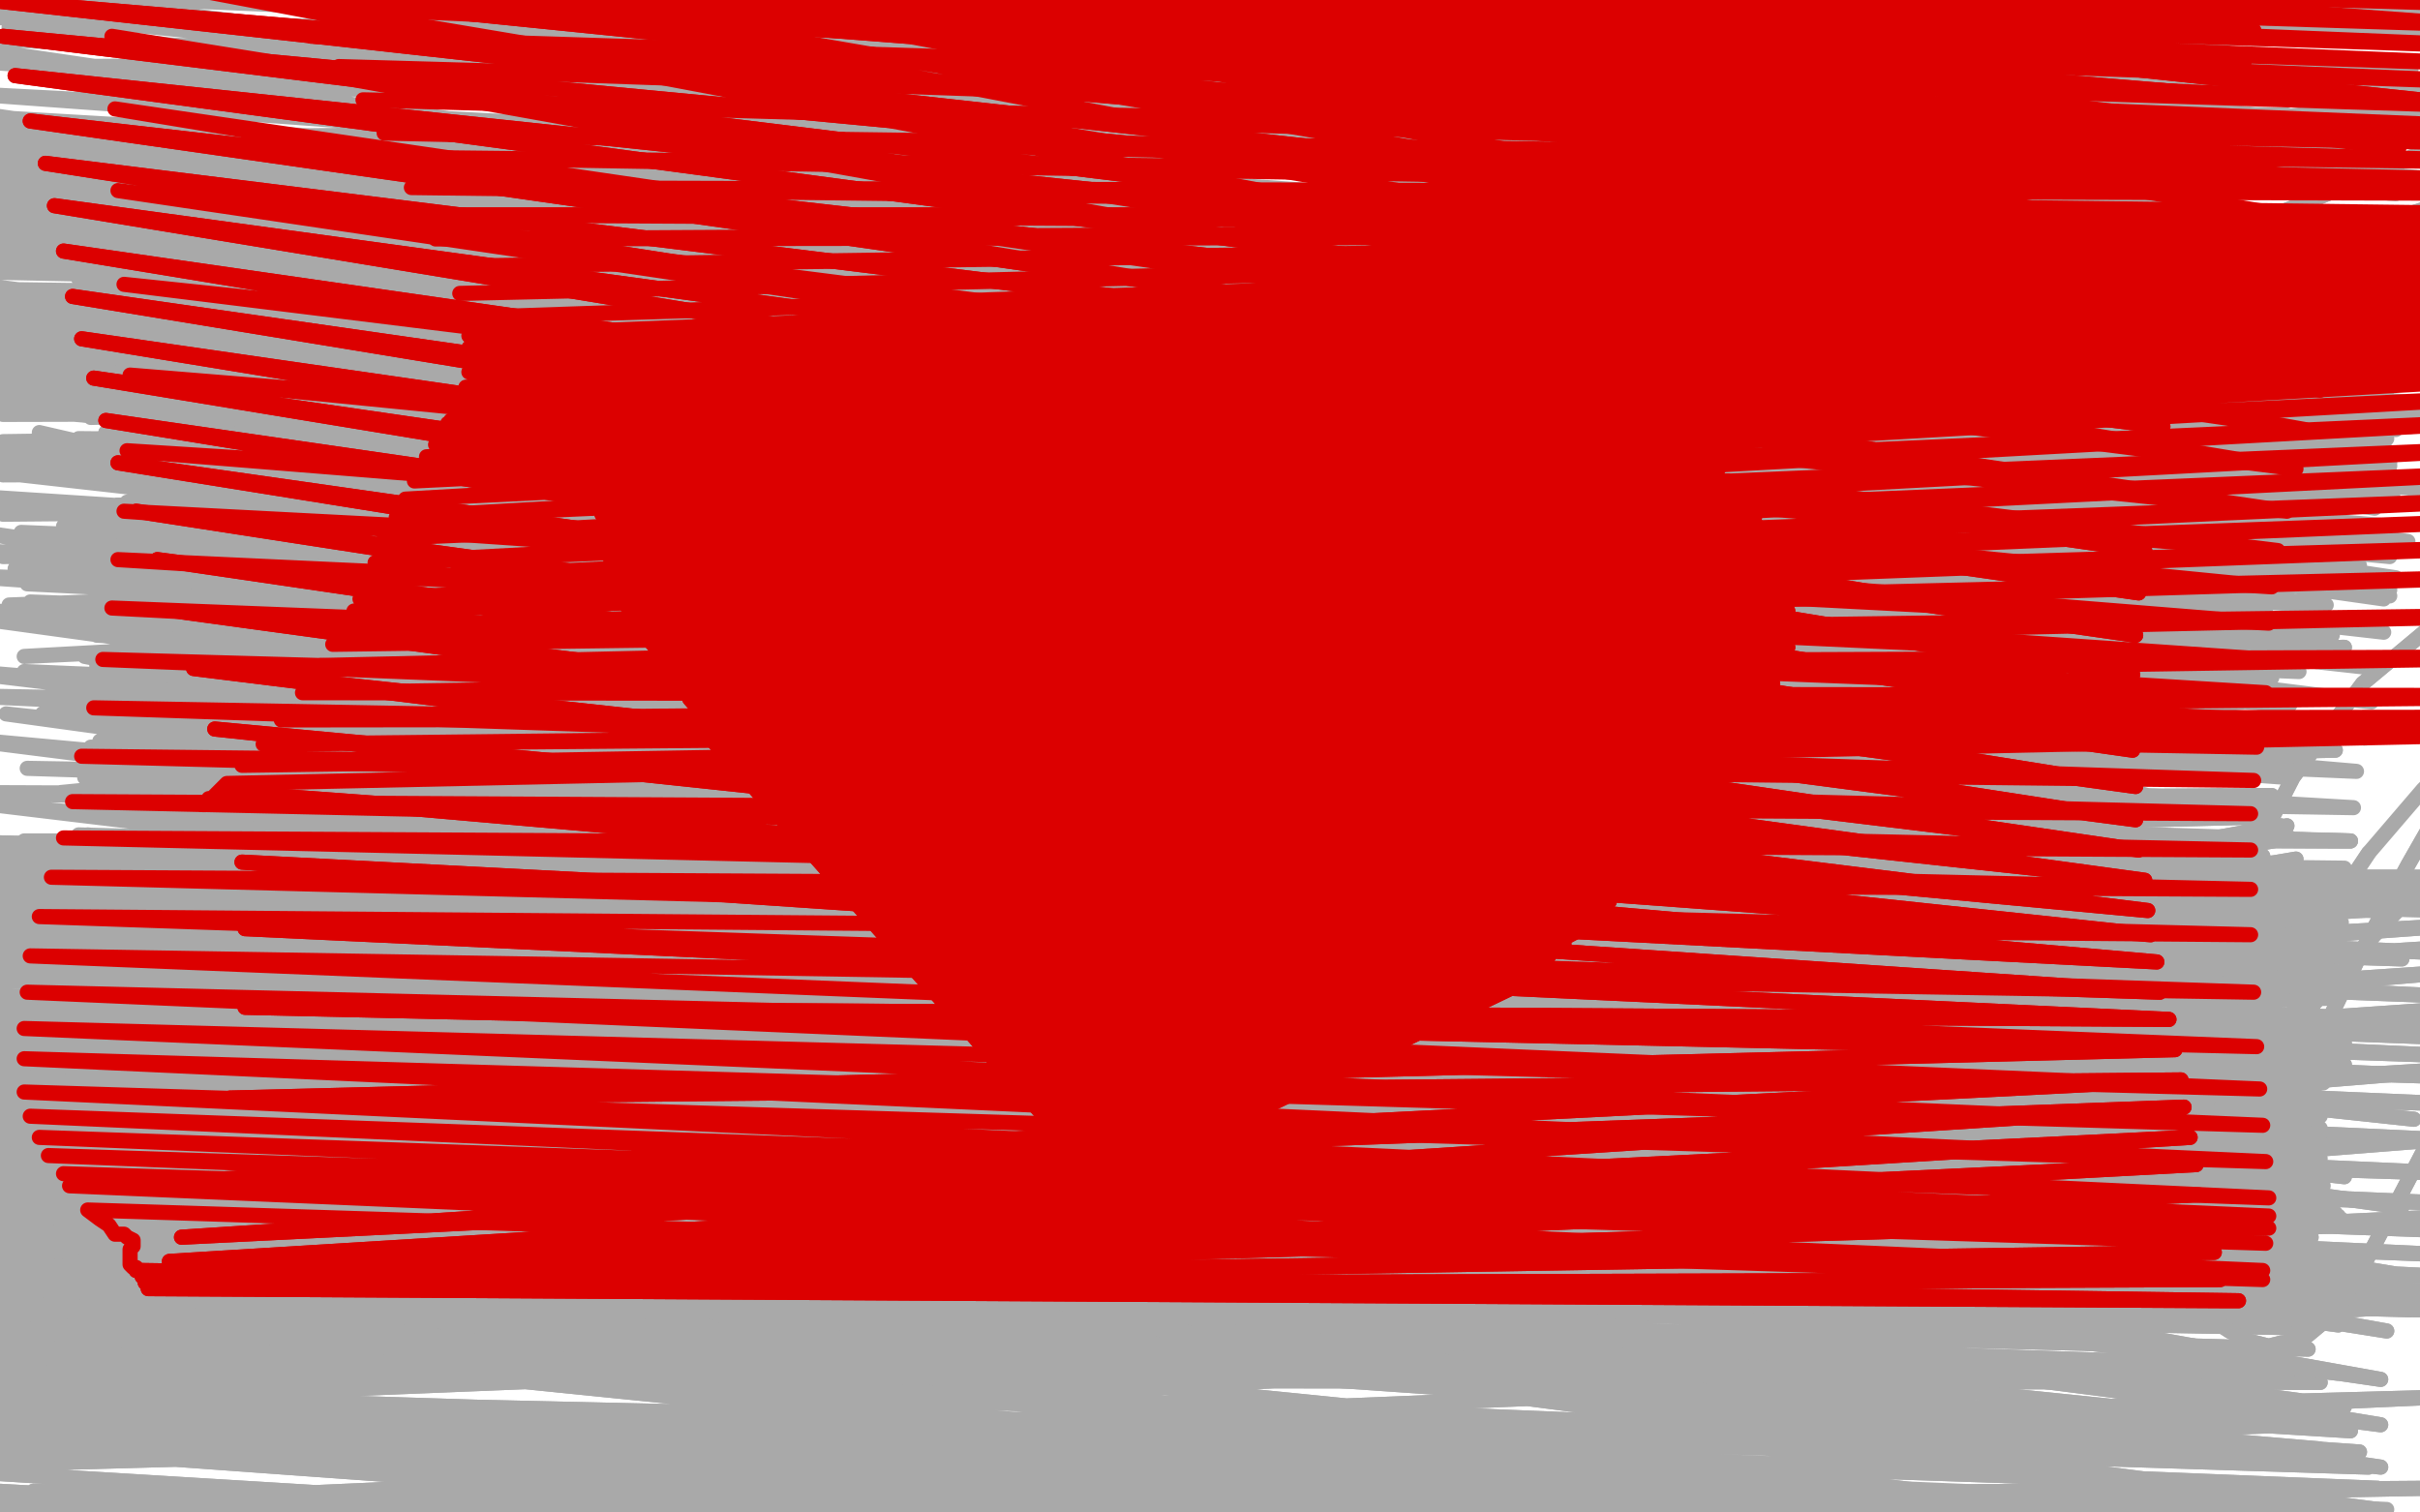
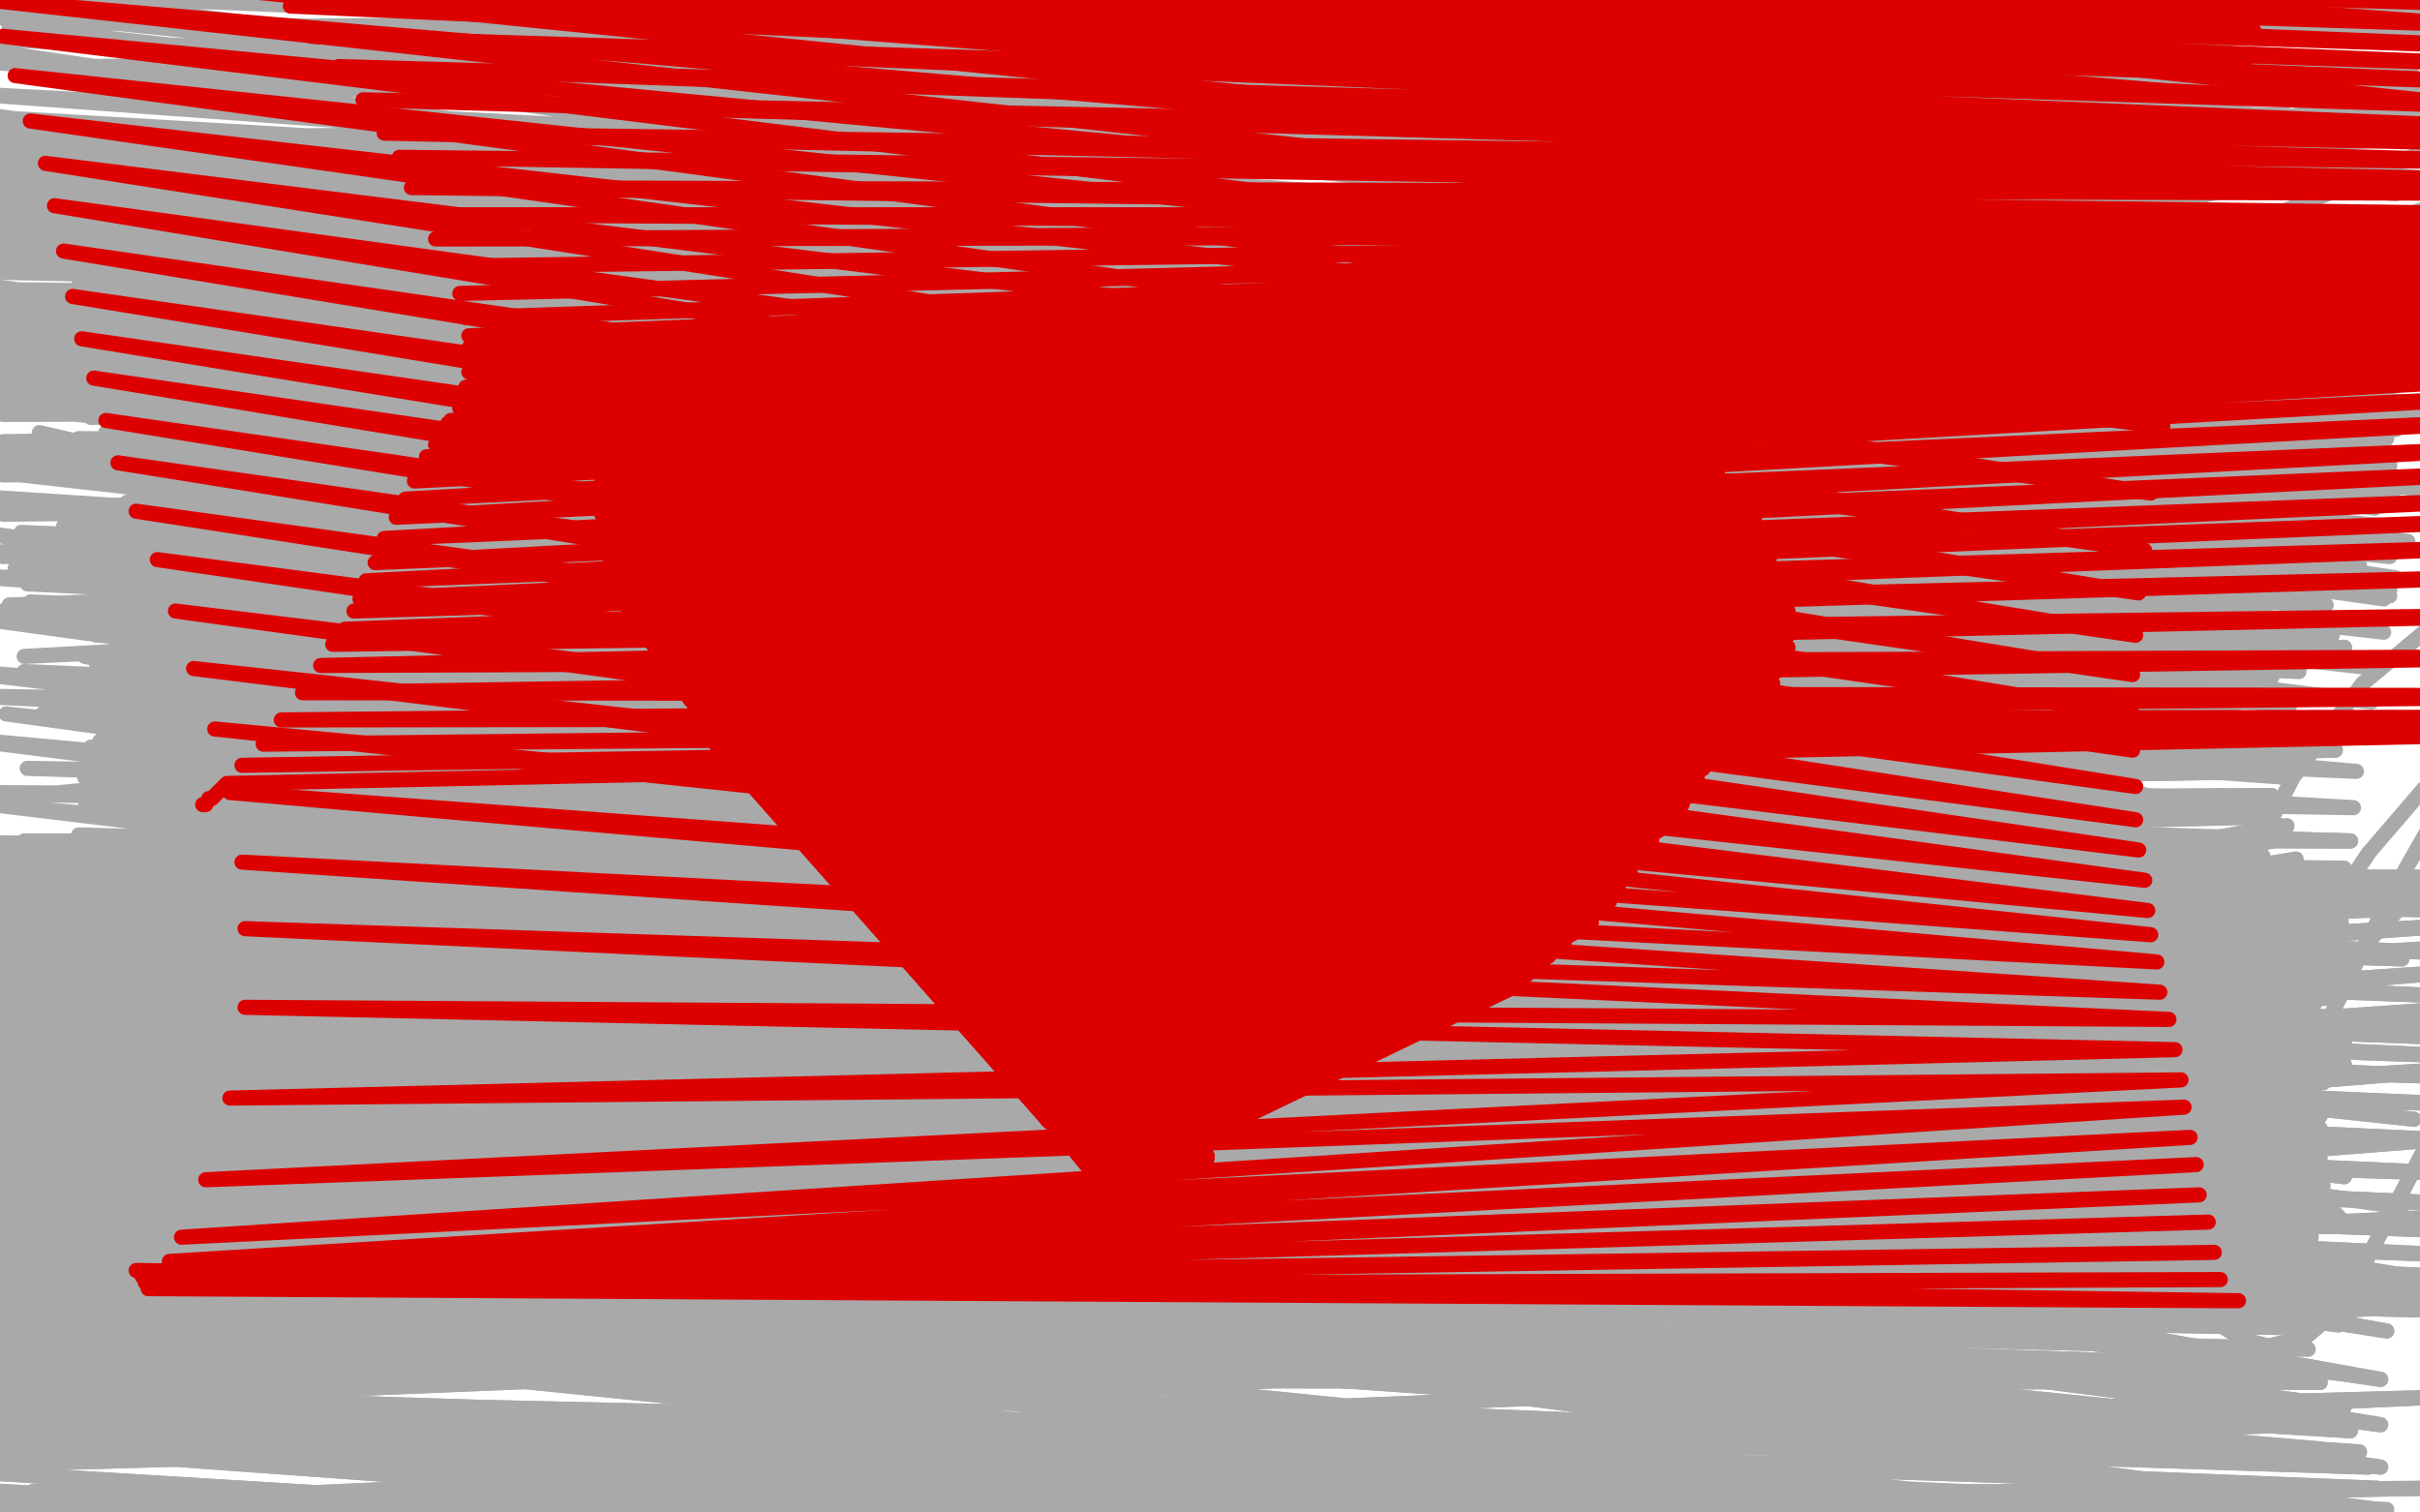
<svg xmlns="http://www.w3.org/2000/svg" width="800" height="500" version="1.1" style="stroke-antialiasing: false">
  <desc>This SVG has been created on https://colorillo.com/</desc>
  <rect x="0" y="0" width="800" height="500" style="fill: rgb(255,255,255); stroke-width:0" />
  <polyline points="142,337 140,334 140,334 643,357 643,357 138,327 138,327 643,355 643,355 134,320 134,320 642,351 642,351 130,310 130,310 642,346 642,346 125,300 125,300 642,336 119,290 642,325 115,281 642,312 111,274 642,299 107,267 642,288 104,259 641,278 99,250 641,271 91,238 641,265 81,222 643,259 75,211 646,251 71,204 650,244 68,197 653,236 66,191 656,229 64,187 659,221 62,182 664,211 60,177 670,198 57,172 679,181 54,167 687,164 52,160 691,150 50,153 696,140 48,147 700,132 46,141 705,123 44,135 708,116 43,129 711,110 41,122 714,105 40,116 714,101 39,110 715,98 37,102 715,96 35,94 715,94 32,87 716,92 30,80 718,89 28,75 718,88 26,71 719,88 25,69 718,89 25,69 718,91 25,70 718,95 26,72 718,102 27,73 718,112 28,76 715,129 29,80 711,148 31,87 709,164 33,100 707,178 35,120 707,191 35,145 706,202 33,167 705,216 32,183 705,228 32,197 704,236 32,210 704,244 32,223 704,252 31,236 704,263 30,247 705,274 28,257 706,284 28,267 706,295 26,276 706,305 25,286 705,312 25,294 704,320 26,301 703,327 27,308 703,334 28,314 703,342 28,320 703,349 28,328 705,356 28,336 707,363 28,345 708,371 27,354 710,379 26,362 710,385 25,377 713,396 25,384 714,402 24,391 714,405 24,396 715,407 24,399 715,408 24,400 715,409 24,402 715,409 24,404 715,410 24,406 715,410 24,408 715,411 24,409 715,411 24,410 714,411 25,409 713,407 26,408 711,402 27,407 710,395 27,406 706,380 28,404 700,356 28,401 695,327 29,395 691,297 33,377 689,266 35,351 689,234 36,320 691,206 36,293 691,181 35,269 691,161 33,245 690,147 32,221 689,138 33,197 688,131 33,174 688,126 33,154 690,121 30,138 694,115 25,122 699,108 19,108 703,102 15,96 707,97 12,85 710,94 9,77 711,92 7,70 713,89 5,63 714,88 1,57 716,88 -2,52 718,90 -4,50 721,95 -6,49 724,101 -6,49 726,110 -7,50 729,121 -8,50 730,134 -8,50 731,150 -9,51 730,168 -10,52 728,191 -10,53 724,217 -10,55 720,242 -9,61 717,265 -5,77 715,285 3,106 714,304 13,143 714,320 21,180 714,335 28,217 714,346 30,250 714,352 29,276 715,358 26,309 717,368 25,320 718,373 24,331 719,379 25,342 720,383 26,352 721,388 26,361 722,392 26,368 722,398 24,382 724,407 23,389 724,411 21,404 725,414 22,410 726,415 22,413 726,416 23,415 726,416 23,416 727,416 24,416 727,417 24,416 727,416 24,415 727,414 25,414 727,411 25,414 726,404 26,412 726,388 27,408 726,369 28,403 726,345 29,393 726,320 31,377 728,293 31,352 734,263 29,320 742,232 25,289 750,206 20,262 756,190 14,236 758,182 8,217 760,176 3,200 763,171 1,184 768,163 1,170 774,153 1,157 780,143 1,146 784,135 1,137 786,132 0,130 787,130 -1,126 787,130 -2,122 786,130 -3,120 786,131 -4,119 786,132 -5,117 786,134 -5,115 787,136 -6,114 788,140 -7,111 789,145 -8,110 790,150 -10,108 790,157 -10,107 791,164 -12,106 791,174 -13,107 790,184 -12,107 790,197 -12,111 788,209 -10,118 786,221 -6,133 784,232 -2,156 782,244 5,188 779,255 8,222 778,267 9,254 777,278 8,278 775,287 6,296 775,297 5,310 774,305 2,321 773,313 0,331 772,321 -2,341 771,330 -2,347 770,337 -3,353 770,344 -3,358 769,351 -3,364 768,358 -3,368 767,363 -4,372 767,369 -5,376 767,373 -6,379 767,377 -6,382 767,380 -7,385 767,383 -8,388 767,386 -9,391 767,389 -9,392 768,392 -9,394 769,396 -10,394 770,398 -10,394 771,399 -10,393 771,400 -10,392 771,400 -10,392 772,401 -11,391 773,402 -12,390 773,403 -13,390 774,403 -14,390 774,403 -14,390 774,404 -14,390 774,404 -14,388 774,404 -14,385 773,403 -13,380 771,401 -11,366 770,396 -10,345 768,390 -9,323 766,381 -8,302 764,371 -9,284 763,358 -11,265 761,342 -15,244 760,315 -22,221 757,286 -29,200 756,257 -36,180 757,233 -40,162 760,214 -44,145 763,200 -45,131 765,189 -47,122 770,178 -48,117 777,164 -50,101 807,117 -50,95 816,107 -50,89 820,101 -50,85 821,99 -50,80 821,98 -50,77 821,97 -50,73 821,97 -50,69 820,97 -50,66 820,98 -50,63 819,100 -50,62 817,102 -50,62 814,107 -50,62 810,115 -50,65 804,126 -50,69 797,141 -50,78 787,160 -46,93 779,179 -37,116 769,200 -27,149 760,222 -18,190 751,244 -12,230 745,265 -10,262 739,283 -9,283 736,298 -10,297 734,312 -10,307 733,325 -10,316 732,336 -10,323 733,346 -11,329 733,353 -13,335 735,358 -13,341 736,361 -14,344 737,362 -14,345 738,362 -14,345 739,361 -13,344 740,358 -13,341 741,350 -10,331 743,335 -6,309 747,308 -3,205 771,210 -5,168 781,183 -11,133 787,164 -21,102 790,156 -29,76 790,153 -35,53 790,153 -37,39 790,153 -38,34 790,154 -38,33 789,156 -37,35 787,160 -37,38 785,168 -35,43 780,187 -33,50 770,215 -29,69 758,251 -18,113 748,286 -6,176 741,316 2,236 736,337 5,279 734,352 5,305 733,360 1,320 733,364 -2,331 733,366 -4,340 733,367 -5,347 733,367 -5,353 732,365 -5,356 730,358 -4,356 729,345 -3,354 728,321 0,344 732,286 5,322 740,251 13,280 751,217 20,235 763,187 23,193 775,165 22,157 784,149 18,128 791,138 10,106 794,134 1,88 796,133 -6,75 797,133 -9,68 796,134 -10,64 795,136 -11,59 792,142 -12,58 789,149 -12,57 785,156 -13,57 779,166 -13,56 771,179 -14,57 764,194 -14,58 758,207 -13,61 754,217 -12,66 751,224 -9,82 748,228 -3,119 745,229 5,167 744,229 9,193 743,228 10,199 741,225 10,193 737,217 7,176 733,206 1,149 729,188 -3,124 728,165 -5,101 729,143 -5,79 731,122 -6,59 734,102 -8,43 737,85 -10,31 740,70 -13,20 743,57 -15,12 748,43 -17,5 753,29 -18,-3 760,13 -19,-10 767,1 -20,-18 774,-8 -20,-26 779,-14 -20,-34 782,-16 -21,-41 786,-19 -21,-47 790,-20 -21,-49 791,-20 -21,-50 794,-18 -23,-50 795,-14 -23,-50 796,-10 -22,-50 797,-3 -21,-50 798,9 -19,-48 797,23 -17,-41 795,43 -13,-25 792,64 -7,3 788,85 1,39 783,107 12,78 777,130 20,114 768,152 26,145 760,172 29,172 754,189 32,198 749,201 32,220 746,208 33,235 744,212 34,241 741,213 35,243 737,213 37,241 733,209 39,235 728,201 43,223 722,184 44,200 717,155 42,166 716,120 37,126 718,86 34,86 722,57 30,51 726,35 25,22 731,16 21,-2 737,1 16,-22 745,-14 9,-38 754,-27 4,-50 762,-37 -2,-50 767,-43 -6,-50 771,-45 -9,-50 775,-45 -10,-50 779,-44 -10,-50 782,-38 -10,-50 785,-30 -10,-50 786,-24 -10,-50 785,6 -10,-50 779,31 -9,-50 771,62 -6,-31 763,93 3,9 756,122 16,57 751,145 29,108 746,167 40,154 741,184 47,189 737,201 53,213 733,215 58,230 730,225 62,243 729,232 68,251 728,235 72,255 726,234 83,253 722,221 89,246 719,200 97,230 718,168 104,189 723,130 104,132 733,92 98,79 744,61 90,45 756,38 82,29 767,21 75,19 779,9 66,9 790,2 57,-3 798,-2 49,-14 807,-3 43,-21 814,-2 38,-24 818,4 34,-25 821,13 28,-24 820,30 18,-20 812,60 7,-14 798,96 -3,-3 783,133 -9,16 771,165 -6,44 762,190 0,76 758,206 7,107 756,216 13,135 756,218 18,157 756,217 21,174 756,213 25,184 756,205 28,191 755,188 32,195 756,161 35,197 760,130 41,197 767,100 47,194 776,73 54,187 786,54 60,177 795,41 66,164 801,35 70,148 806,32 73,128 812,33 73,110 817,36 70,95 820,44 64,84 824,59 58,78 824,82 51,76 819,109 44,74 811,138 36,73 802,162 30,73 796,179 24,75 792,191 18,76 790,195 11,78 788,197 4,81 788,198 -3,86 787,197 -8,94 787,195 -12,104 786,191 -15,118 784,182" style="fill: none; stroke: #a9a9a9; stroke-width: 5; stroke-linejoin: round; stroke-linecap: round; stroke-antialiasing: false; stroke-antialias: 0; opacity: 1.0" />
  <polyline points="680,99 680,99 680,99 684,96 684,96 703,90 703,90 737,83 737,83 782,78 782,78 826,76 826,76 864,73 864,73" style="fill: none; stroke: #a9a9a9; stroke-width: 5; stroke-linejoin: round; stroke-linecap: round; stroke-antialiasing: false; stroke-antialias: 0; opacity: 1.0" />
  <polyline points="680,99 680,99 680,99 684,96 684,96 703,90 703,90 737,83 737,83 782,78 782,78 826,76 826,76 864,73 896,66 922,54 931,49" style="fill: none; stroke: #a9a9a9; stroke-width: 5; stroke-linejoin: round; stroke-linecap: round; stroke-antialiasing: false; stroke-antialias: 0; opacity: 1.0" />
  <polyline points="688,80 690,81 690,81 698,81 698,81 723,80 723,80 762,79 762,79 801,77 801,77 838,74 838,74 867,71 867,71" style="fill: none; stroke: #a9a9a9; stroke-width: 5; stroke-linejoin: round; stroke-linecap: round; stroke-antialiasing: false; stroke-antialias: 0; opacity: 1.0" />
  <polyline points="688,80 690,81 690,81 698,81 698,81 723,80 723,80 762,79 762,79 801,77 801,77 838,74 838,74 867,71 888,66 900,58" style="fill: none; stroke: #a9a9a9; stroke-width: 5; stroke-linejoin: round; stroke-linecap: round; stroke-antialiasing: false; stroke-antialias: 0; opacity: 1.0" />
  <polyline points="707,81 707,81 707,81 711,81 711,81 726,78 726,78 752,71 752,71 782,59 782,59 812,45 812,45" style="fill: none; stroke: #a9a9a9; stroke-width: 5; stroke-linejoin: round; stroke-linecap: round; stroke-antialiasing: false; stroke-antialias: 0; opacity: 1.0" />
  <polyline points="707,81 707,81 707,81 711,81 711,81 726,78 726,78 752,71 752,71 782,59 782,59 812,45 838,33 858,24 874,20 888,17" style="fill: none; stroke: #a9a9a9; stroke-width: 5; stroke-linejoin: round; stroke-linecap: round; stroke-antialiasing: false; stroke-antialias: 0; opacity: 1.0" />
-   <polyline points="676,95 677,95 677,95 682,95 682,95 700,92 700,92 731,85 731,85 770,77 770,77 807,72 807,72 841,66 841,66" style="fill: none; stroke: #a9a9a9; stroke-width: 5; stroke-linejoin: round; stroke-linecap: round; stroke-antialiasing: false; stroke-antialias: 0; opacity: 1.0" />
  <polyline points="676,95 677,95 677,95 682,95 682,95 700,92 700,92 731,85 731,85 770,77 770,77 807,72 807,72 841,66 870,60 881,58" style="fill: none; stroke: #a9a9a9; stroke-width: 5; stroke-linejoin: round; stroke-linecap: round; stroke-antialiasing: false; stroke-antialias: 0; opacity: 1.0" />
  <polyline points="696,85 698,85 698,85 709,86 709,86 735,85 735,85 768,80 768,80 808,67 808,67 847,54 847,54 865,48 865,48" style="fill: none; stroke: #a9a9a9; stroke-width: 5; stroke-linejoin: round; stroke-linecap: round; stroke-antialiasing: false; stroke-antialias: 0; opacity: 1.0" />
  <polyline points="696,85 698,85 698,85 709,86 709,86 735,85 735,85 768,80 768,80 808,67 808,67 847,54 847,54 865,48 883,43" style="fill: none; stroke: #a9a9a9; stroke-width: 5; stroke-linejoin: round; stroke-linecap: round; stroke-antialiasing: false; stroke-antialias: 0; opacity: 1.0" />
  <polyline points="53,287 54,287 54,287 751,270 751,270 54,285 54,285 751,267 751,267 55,278 55,278 751,263 751,263 56,267 56,267 752,255 752,255 54,247 54,247 753,242 753,242 49,223 49,223 755,219 755,219 46,206 46,206 756,196 756,196 43,192 757,176 40,180 757,164 39,167 758,156 37,154 758,151 35,143 758,149 34,133 759,145 33,125 760,142 32,118 762,138 31,111 764,131 29,104 766,124 28,97 767,117 26,92 768,112 24,88 770,108 24,85 772,104 23,83 777,100 22,82 782,97 21,81 785,96 21,82 787,96 22,83 790,100 24,86 791,106 28,96 791,115 36,118 789,129 48,153 785,150 58,190 779,179 63,221 775,214 66,244 772,248 64,261 777,278 61,274 786,301 58,284 794,317 54,293 802,329 48,300 807,338 43,307 809,343 37,314 810,349 32,322 811,356 26,331 812,365 19,340 813,377 12,352 814,388 5,363 815,398 0,370 814,407 -4,377 813,415 -7,382 809,422 -10,388 807,427 -11,393 805,430 -12,398 804,430 -13,403 803,431 -13,406 802,432 -13,408 801,433 -13,409 800,433 -12,410 799,433 -12,411 797,433 -12,411 794,431 -12,411 790,428 -12,412 786,425 -12,413 782,421 -12,413 778,415 -12,413 771,405 -12,414 761,384 -11,414 752,355 -11,414 748,324 -11,414 747,300 -11,414 748,283 -11,414 752,275 -11,414 754,273 -11,414 756,273 -11,414 757,277 -11,414 759,284 -11,414 761,299 -11,414 763,322 -11,414 763,346 -11,414 763,368 -11,414 763,390 -12,415 764,409 -11,417 764,422 -11,419 764,431 -10,421 764,434 -10,423 763,439 -8,425 763,446 -7,426 764,452 -6,429 764,456 -5,431 765,457 -4,434 766,457 -3,437 767,457 -2,441 767,457 -1,443 767,457 -1,445 767,457 0,448 767,457 0,449 767,457 1,450 767,457 1,452 767,457 1,452 767,457 1,453 767,457" style="fill: none; stroke: #a9a9a9; stroke-width: 5; stroke-linejoin: round; stroke-linecap: round; stroke-antialiasing: false; stroke-antialias: 0; opacity: 1.0" />
  <polyline points="53,287 54,287 54,287 751,270 751,270 54,285 54,285 751,267 751,267 55,278 55,278 751,263 751,263 56,267 56,267 752,255 752,255 54,247 54,247 753,242 753,242 49,223 49,223 755,219 755,219 46,206 46,206 756,196 43,192 757,176 40,180 757,164 39,167 758,156 37,154 758,151 35,143 758,149 34,133 759,145 33,125 760,142 32,118 762,138 31,111 764,131 29,104 766,124 28,97 767,117 26,92 768,112 24,88 770,108 24,85 772,104 23,83 777,100 22,82 782,97 21,81 785,96 21,82 787,96 22,83 790,100 24,86 791,106 28,96 791,115 36,118 789,129 48,153 785,150 58,190 779,179 63,221 775,214 66,244 772,248 64,261 777,278 61,274 786,301 58,284 794,317 54,293 802,329 48,300 807,338 43,307 809,343 37,314 810,349 32,322 811,356 26,331 812,365 19,340 813,377 12,352 814,388 5,363 815,398 0,370 814,407 -4,377 813,415 -7,382 809,422 -10,388 807,427 -11,393 805,430 -12,398 804,430 -13,403 803,431 -13,406 802,432 -13,408 801,433 -13,409 800,433 -12,410 799,433 -12,411 797,433 -12,411 794,431 -12,411 790,428 -12,412 786,425 -12,413 782,421 -12,413 778,415 -12,413 771,405 -12,414 761,384 -11,414 752,355 -11,414 748,324 -11,414 747,300 -11,414 748,283 -11,414 752,275 -11,414 754,273 -11,414 756,273 -11,414 757,277 -11,414 759,284 -11,414 761,299 -11,414 763,322 -11,414 763,346 -11,414 763,368 -11,414 763,390 -12,415 764,409 -11,417 764,422 -11,419 764,431 -10,421 764,434 -10,423 763,439 -8,425 763,446 -7,426 764,452 -6,429 764,456 -5,431 765,457 -4,434 766,457 -3,437 767,457 -2,441 767,457 -1,443 767,457 -1,445 767,457 0,448 767,457 0,449 767,457 1,450 767,457 1,452 767,457 1,452 767,457 1,453 767,457 1,454 767,457 1,455 767,457 1,456 767,457 1,456 767,457" style="fill: none; stroke: #a9a9a9; stroke-width: 5; stroke-linejoin: round; stroke-linecap: round; stroke-antialiasing: false; stroke-antialias: 0; opacity: 1.0" />
  <polyline points="722,320 732,331 732,331 36,359 36,359 747,353 747,353 35,377 35,377 754,377 34,389 759,423 28,416 767,479 16,462 777,502 12,480 788,514 11,493 794,518 11,499 799,521 8,505 803,523 7,511 806,526 5,515 809,527 4,519 811,529 3,523 811,530 3,524 812,531 2,528 812,533 1,532 812,534 1,534 812,535 1,535 812,535 1,537 811,536 1,537 811,537 1,538 811,538 1,538 811,539 0,539 811,539 0,539 811,540 1,539 811,540 1,539 810,540 1,539 809,540 2,539 808,540 3,536 807,539 4,532 806,537 5,527 805,535 5,525 803,527 6,515 802,515 4,507 802,492 3,498 803,462 0,484 808,431 -5,464 813,402 -8,441 816,376 -9,421 818,353 -9,404 817,333 -8,390 815,321 -5,377 812,313 -5,365 811,306 -5,352 811,299 -8,338 812,294 -10,325 812,290 -13,313 812,290 -17,299 812,290 -19,289 811,292 -21,283 811,294 -22,280 810,301 -23,278 807,315 -23,279 803,339 -24,280 798,370 -23,282 794,399 -23,286 791,421 -21,295 789,440 -18,312 787,456 -15,339 787,471 -13,368 787,485 -11,395 786,499 -11,419 786,510 -11,438 787,519 -13,454 787,525 -15,467 787,531 -17,477 788,535 -18,486 788,537 -18,492 787,538 -18,496 787,538 -17,501 787,537 -17,505 786,536 -16,507 784,534 -15,508 781,531 -14,509 778,524 -13,508 772,511 -11,506 766,493 -7,499 760,471 -1,483 758,452 5,456 757,435 8,421 758,420 8,389 759,404 5,359 761,388 -1,334 765,369 -9,312 770,353 -16,297 774,342 -19,288 775,339 -21,285 776,339 -21,282 776,341 -21,282 775,345 -21,284 775,352 -21,286 775,365 -19,290 775,389 -17,298 773,416 -13,312 773,438 -9,333 773,454 -5,360 775,465 -5,393 777,473 -5,425 780,480 -5,448 783,485 -7,460 786,492 -8,465" style="fill: none; stroke: #a9a9a9; stroke-width: 5; stroke-linejoin: round; stroke-linecap: round; stroke-antialiasing: false; stroke-antialias: 0; opacity: 1.0" />
  <polyline points="722,320 732,331 732,331 36,359 36,359 747,353 747,353 35,377 754,377 34,389 759,423 28,416 767,479 16,462 777,502 12,480 788,514 11,493 794,518 11,499 799,521 8,505 803,523 7,511 806,526 5,515 809,527 4,519 811,529 3,523 811,530 3,524 812,531 2,528 812,533 1,532 812,534 1,534 812,535 1,535 812,535 1,537 811,536 1,537 811,537 1,538 811,538 1,538 811,539 0,539 811,539 0,539 811,540 1,539 811,540 1,539 810,540 1,539 809,540 2,539 808,540 3,536 807,539 4,532 806,537 5,527 805,535 5,525 803,527 6,515 802,515 4,507 802,492 3,498 803,462 0,484 808,431 -5,464 813,402 -8,441 816,376 -9,421 818,353 -9,404 817,333 -8,390 815,321 -5,377 812,313 -5,365 811,306 -5,352 811,299 -8,338 812,294 -10,325 812,290 -13,313 812,290 -17,299 812,290 -19,289 811,292 -21,283 811,294 -22,280 810,301 -23,278 807,315 -23,279 803,339 -24,280 798,370 -23,282 794,399 -23,286 791,421 -21,295 789,440 -18,312 787,456 -15,339 787,471 -13,368 787,485 -11,395 786,499 -11,419 786,510 -11,438 787,519 -13,454 787,525 -15,467 787,531 -17,477 788,535 -18,486 788,537 -18,492 787,538 -18,496 787,538 -17,501 787,537 -17,505 786,536 -16,507 784,534 -15,508 781,531 -14,509 778,524 -13,508 772,511 -11,506 766,493 -7,499 760,471 -1,483 758,452 5,456 757,435 8,421 758,420 8,389 759,404 5,359 761,388 -1,334 765,369 -9,312 770,353 -16,297 774,342 -19,288 775,339 -21,285 776,339 -21,282 776,341 -21,282 775,345 -21,284 775,352 -21,286 775,365 -19,290 775,389 -17,298 773,416 -13,312 773,438 -9,333 773,454 -5,360 775,465 -5,393 777,473 -5,425 780,480 -5,448 783,485 -7,460 786,492 -8,465 789,499 -8,468 791,505 -7,472 793,508 -7,475 795,510 -7,476 798,510 -8,476" style="fill: none; stroke: #a9a9a9; stroke-width: 5; stroke-linejoin: round; stroke-linecap: round; stroke-antialiasing: false; stroke-antialias: 0; opacity: 1.0" />
  <polyline points="715,281 714,281 714,281 712,281 712,281 706,284 706,284 705,290 705,290 705,300 705,300 706,311 706,311 708,321 710,329 710,335 711,341 711,345 711,351 712,354 712,357 713,361 714,365 714,369 715,373 716,377 717,381 718,384 718,387 719,390 721,394 722,398 723,400 724,404 725,408 725,412 726,417 726,421 727,426 728,429 730,432 731,436 734,438 737,440 739,441 742,443 746,444 750,445 754,444 761,443 767,438 774,431 781,419 791,400 803,377 816,354 829,329 844,297 858,264 872,237 884,218 891,209 893,206 894,205 893,206 892,206 890,208" style="fill: none; stroke: #a9a9a9; stroke-width: 5; stroke-linejoin: round; stroke-linecap: round; stroke-antialiasing: false; stroke-antialias: 0; opacity: 1.0" />
  <polyline points="737,363 728,373 726,373 725,373 725,369 725,363 724,351 728,327 740,292 758,257 781,226 805,206 825,191 841,183 850,180" style="fill: none; stroke: #a9a9a9; stroke-width: 5; stroke-linejoin: round; stroke-linecap: round; stroke-antialiasing: false; stroke-antialias: 0; opacity: 1.0" />
  <polyline points="890,208 885,211 873,221 852,241 820,272 785,309 756,342 737,363" style="fill: none; stroke: #a9a9a9; stroke-width: 5; stroke-linejoin: round; stroke-linecap: round; stroke-antialiasing: false; stroke-antialias: 0; opacity: 1.0" />
  <polyline points="850,180 854,179 855,179 853,181 851,185 847,194 839,209 833,218 812,258 796,286 781,314 769,339 762,357 758,365 756,365 756,364 756,357 756,346 760,326 769,303 783,282" style="fill: none; stroke: #a9a9a9; stroke-width: 5; stroke-linejoin: round; stroke-linecap: round; stroke-antialiasing: false; stroke-antialias: 0; opacity: 1.0" />
  <polyline points="715,281 714,281 714,281 712,281 712,281 706,284 706,284 705,290 705,290 705,300 705,300 706,311 708,321 710,329 710,335 711,341 711,345 711,351 712,354 712,357 713,361 714,365 714,369 715,373 716,377 717,381 718,384 718,387 719,390 721,394 722,398 723,400 724,404 725,408 725,412 726,417 726,421 727,426 728,429 730,432 731,436 734,438 737,440 739,441 742,443 746,444 750,445 754,444 761,443 767,438 774,431 781,419 791,400 803,377 816,354 829,329 844,297 858,264 872,237 884,218 891,209 893,206 894,205 893,206 892,206 890,208 885,211 873,221 852,241 820,272 785,309 756,342 737,363 728,373 726,373 725,373 725,369 725,363 724,351 728,327 740,292 758,257 781,226 805,206 825,191 841,183 850,180 854,179 855,179 853,181 851,185 847,194 839,209 833,218 812,258 796,286 781,314 769,339 762,357 758,365 756,365 756,364 756,357 756,346 760,326 769,303 783,282 801,261 821,241 843,222 853,213 864,204" style="fill: none; stroke: #a9a9a9; stroke-width: 5; stroke-linejoin: round; stroke-linecap: round; stroke-antialiasing: false; stroke-antialias: 0; opacity: 1.0" />
  <polyline points="346,370 347,371 347,371 234,243 234,243 349,372 349,372 233,241 233,241 350,372 350,372 231,237 231,237 351,372 351,372 228,231 228,231 355,374 355,374 224,226 224,226 359,376 220,219 362,377 215,212 365,378 210,206 366,380 207,200 368,380 204,196 369,381 203,193 369,382 202,190 369,384 202,189 370,384 202,187 370,385 202,186 371,386 202,186 371,387 203,184 372,388 203,183 372,388 203,182 373,388 203,182 373,388 203,181 373,389 203,180 374,389 202,178 375,389 202,178 376,389 202,177 377,389 202,176 378,389 202,175 379,389 202,174 381,388 201,174 381,388 201,172 383,388 201,171 385,388 201,170 385,387 201,170 387,386 200,168 389,385 200,167 391,385 201,166 393,384 201,165 394,384 202,163 395,384 203,163 396,383 205,161 397,383 207,159 397,383 210,158 398,383 214,157 398,383 218,156 399,382 223,155 399,382 227,155 399,382 232,154 399,382 236,153 399,382 241,152 399,382 245,151 399,382 249,151 399,383 253,150 399,383 257,149 399,383 259,147 398,383 262,147 398,383 269,143 397,384 271,141 397,384 274,139 397,384 276,136 397,384 278,135 397,384 279,133 396,385 282,131 396,385 283,130 395,386 286,128 394,386 288,127 393,386 290,127 393,386 293,127 393,386 294,126 393,386 297,126 393,386 299,126 393,386 301,126 393,386 302,126 393,386 304,126 393,386 306,126 393,386 309,127 393,386 311,127 393,386 314,127 393,386 318,127 393,386 321,127 393,386 324,128 393,386 326,128 393,386 329,129 393,386 330,129 393,386 331,130 393,386 333,130 393,386 334,131 393,386 336,131 393,386 338,133 393,386 339,134 393,386 341,135 393,386 342,136 393,386 345,138 393,386 346,139 393,386 348,139 393,386 350,141 393,386 351,142 393,386 353,143 393,386 354,145 393,386 355,147 393,386 356,148 393,386 357,150 393,386 358,151 393,386 358,153 393,386 359,155 393,386 359,156 393,386 360,158 393,386 360,159 393,386 360,161 393,386 360,163 393,386 361,166 393,386 361,168 393,386 361,170 393,386 361,174 393,386 362,175 393,386 362,178 393,386 363,180 393,385 364,182 393,385 365,184 393,385 365,186 393,385 366,187 393,385 366,189 393,385 367,190 393,385 367,193 393,384 368,195 393,384 369,198 393,384 369,201 393,384 369,202 393,384 369,203 393,384 369,205 393,383 368,206 393,383 368,208 393,383 368,210 393,383 368,211 393,383 367,213 393,383 367,214 393,383 367,216 393,383 367,218 393,382 367,219 393,382 367,220 393,382 367,222 393,382 366,222 393,382 366,224 393,382 366,225 393,382 366,226" style="fill: none; stroke: #dc0000; stroke-width: 5; stroke-linejoin: round; stroke-linecap: round; stroke-antialiasing: false; stroke-antialias: 0; opacity: 1.0" />
  <polyline points="346,370 347,371 347,371 234,243 234,243 349,372 349,372 233,241 233,241 350,372 350,372 231,237 231,237 351,372 351,372 228,231 228,231 355,374 355,374 224,226 359,376 220,219 362,377 215,212 365,378 210,206 366,380 207,200 368,380 204,196 369,381 203,193 369,382 202,190 369,384 202,189 370,384 202,187 370,385 202,186 371,386 202,186 371,387 203,184 372,388 203,183 372,388 203,182 373,388 203,182 373,388 203,181 373,389 203,180 374,389 202,178 375,389 202,178 376,389 202,177 377,389 202,176 378,389 202,175 379,389 202,174 381,388 201,174 381,388 201,172 383,388 201,171 385,388 201,170 385,387 201,170 387,386 200,168 389,385 200,167 391,385 201,166 393,384 201,165 394,384 202,163 395,384 203,163 396,383 205,161 397,383 207,159 397,383 210,158 398,383 214,157 398,383 218,156 399,382 223,155 399,382 227,155 399,382 232,154 399,382 236,153 399,382 241,152 399,382 245,151 399,382 249,151 399,383 253,150 399,383 257,149 399,383 259,147 398,383 262,147 398,383 269,143 397,384 271,141 397,384 274,139 397,384 276,136 397,384 278,135 397,384 279,133 396,385 282,131 396,385 283,130 395,386 286,128 394,386 288,127 393,386 290,127 393,386 293,127 393,386 294,126 393,386 297,126 393,386 299,126 393,386 301,126 393,386 302,126 393,386 304,126 393,386 306,126 393,386 309,127 393,386 311,127 393,386 314,127 393,386 318,127 393,386 321,127 393,386 324,128 393,386 326,128 393,386 329,129 393,386 330,129 393,386 331,130 393,386 333,130 393,386 334,131 393,386 336,131 393,386 338,133 393,386 339,134 393,386 341,135 393,386 342,136 393,386 345,138 393,386 346,139 393,386 348,139 393,386 350,141 393,386 351,142 393,386 353,143 393,386 354,145 393,386 355,147 393,386 356,148 393,386 357,150 393,386 358,151 393,386 358,153 393,386 359,155 393,386 359,156 393,386 360,158 393,386 360,159 393,386 360,161 393,386 360,163 393,386 361,166 393,386 361,168 393,386 361,170 393,386 361,174 393,386 362,175 393,386 362,178 393,386 363,180 393,385 364,182 393,385 365,184 393,385 365,186 393,385 366,187 393,385 366,189 393,385 367,190 393,385 367,193 393,384 368,195 393,384 369,198 393,384 369,201 393,384 369,202 393,384 369,203 393,384 369,205 393,383 368,206 393,383 368,208 393,383 368,210 393,383 368,211 393,383 367,213 393,383 367,214 393,383 367,216 393,383 367,218 393,382 367,219 393,382 367,220 393,382 367,222 393,382 366,222 393,382 366,224 393,382 366,225 393,382 366,226 393,382 366,226 393,382 367,226 393,382 367,226" style="fill: none; stroke: #dc0000; stroke-width: 5; stroke-linejoin: round; stroke-linecap: round; stroke-antialiasing: false; stroke-antialias: 0; opacity: 1.0" />
  <polyline points="376,247 376,248 376,248 378,380 378,380 376,248 376,248 377,380 377,380 376,247 377,379 377,245 377,377 377,242 377,376 378,240 377,375 379,238 377,374 380,236 377,373 381,232 377,373 384,226 377,372 387,220 377,372 389,214 377,372 391,206 376,372 393,200 375,372 395,194 375,372 397,189 375,373 399,186 374,373 401,183 374,374 403,182 374,374 405,180 374,374 406,178 373,375 408,177 373,375 409,176 373,375 410,175 373,375 412,174 373,375 413,173 373,375 414,172 373,375 416,171 373,375 417,170 373,375 417,170 373,375 418,169 373,375 420,168 373,375 421,167 373,375 421,166 373,375 423,165 373,375 425,163 373,375 426,163 373,375 428,161 373,375 429,159 373,375 431,158 373,375 433,156 373,375 434,155 373,375 437,154 373,375 457,147 373,374 460,146 373,374 464,145 373,374 468,144 373,374 471,143 373,374 474,143 373,374 479,142 373,374 482,142 373,374 485,143 373,374 488,143 373,373 492,143 373,373 494,143 373,373 496,142 373,373 499,142 373,373 501,143 373,373 504,143 373,373 508,143 373,373 512,144 373,373 516,145 373,373 519,147 373,373 522,147 373,373 526,149 373,373 528,151 373,373 532,154 373,373 534,156 373,373 537,159 373,373 540,161 373,373 543,164 373,373 546,168 373,373 549,172 373,373 553,175 373,373 556,179 373,373 559,183 373,372 561,187 373,372 562,192 373,372 563,196 373,372 563,200 373,372 564,205 373,372 564,210 373,372 564,214 373,371 563,218 373,371 561,222 373,371 559,225 373,370 557,228 373,370 555,231 373,370 552,236 373,370 548,241 373,369 544,246 373,369 541,250 373,369 537,254 373,369 534,258 373,369 531,261 373,368 528,263 373,368 526,266 373,368 524,269 373,368 521,272 373,368 518,275 373,367 515,277 373,367 512,280 373,367 509,281 373,367 507,283 373,367 503,285 373,367 500,287 373,367" style="fill: none; stroke: #dc0000; stroke-width: 5; stroke-linejoin: round; stroke-linecap: round; stroke-antialiasing: false; stroke-antialias: 0; opacity: 1.0" />
  <polyline points="376,247 376,248 376,248 378,380 378,380 376,248 376,248 377,380 376,247 377,379 377,245 377,377 377,242 377,376 378,240 377,375 379,238 377,374 380,236 377,373 381,232 377,373 384,226 377,372 387,220 377,372 389,214 377,372 391,206 376,372 393,200 375,372 395,194 375,372 397,189 375,373 399,186 374,373 401,183 374,374 403,182 374,374 405,180 374,374 406,178 373,375 408,177 373,375 409,176 373,375 410,175 373,375 412,174 373,375 413,173 373,375 414,172 373,375 416,171 373,375 417,170 373,375 417,170 373,375 418,169 373,375 420,168 373,375 421,167 373,375 421,166 373,375 423,165 373,375 425,163 373,375 426,163 373,375 428,161 373,375 429,159 373,375 431,158 373,375 433,156 373,375 434,155 373,375 437,154 373,375 457,147 373,374 460,146 373,374 464,145 373,374 468,144 373,374 471,143 373,374 474,143 373,374 479,142 373,374 482,142 373,374 485,143 373,374 488,143 373,373 492,143 373,373 494,143 373,373 496,142 373,373 499,142 373,373 501,143 373,373 504,143 373,373 508,143 373,373 512,144 373,373 516,145 373,373 519,147 373,373 522,147 373,373 526,149 373,373 528,151 373,373 532,154 373,373 534,156 373,373 537,159 373,373 540,161 373,373 543,164 373,373 546,168 373,373 549,172 373,373 553,175 373,373 556,179 373,373 559,183 373,372 561,187 373,372 562,192 373,372 563,196 373,372 563,200 373,372 564,205 373,372 564,210 373,372 564,214 373,371 563,218 373,371 561,222 373,371 559,225 373,370 557,228 373,370 555,231 373,370 552,236 373,370 548,241 373,369 544,246 373,369 541,250 373,369 537,254 373,369 534,258 373,369 531,261 373,368 528,263 373,368 526,266 373,368 524,269 373,368 521,272 373,368 518,275 373,367 515,277 373,367 512,280 373,367 509,281 373,367 507,283 373,367 503,285 373,367 500,287 373,367 497,289 373,367 495,290 373,367 493,291 373,367 492,291 373,367 490,290 373,367 489,289 373,367 488,287 373,367" style="fill: none; stroke: #dc0000; stroke-width: 5; stroke-linejoin: round; stroke-linecap: round; stroke-antialiasing: false; stroke-antialias: 0; opacity: 1.0" />
  <polyline points="397,367 397,367 397,367 395,367 395,367 394,366 394,366 394,365 398,362 405,358 411,354 418,351 425,348 433,345 440,341 447,337 453,332 461,326 468,320 476,313 484,305 490,299 496,293 504,285 510,279 515,273 519,267 521,263 522,260 522,258 523,255 523,252 523,250 524,248 524,246 524,243 524,242 524,241 524,240 524,239 524,238" style="fill: none; stroke: #dc0000; stroke-width: 5; stroke-linejoin: round; stroke-linecap: round; stroke-antialiasing: false; stroke-antialias: 0; opacity: 1.0" />
  <polyline points="397,367 397,367 397,367 395,367 395,367 394,366 394,365 398,362 405,358 411,354 418,351 425,348 433,345 440,341 447,337 453,332 461,326 468,320 476,313 484,305 490,299 496,293 504,285 510,279 515,273 519,267 521,263 522,260 522,258 523,255 523,252 523,250 524,248 524,246 524,243 524,242 524,241 524,240 524,239 524,238 524,239 523,239 522,240 522,239" style="fill: none; stroke: #dc0000; stroke-width: 5; stroke-linejoin: round; stroke-linecap: round; stroke-antialiasing: false; stroke-antialias: 0; opacity: 1.0" />
  <polyline points="378,372 378,372 378,372 379,372 379,372 378,372 378,372 378,372 504,275 504,275 377,372 377,372 504,274 504,274 377,372 377,372 505,273 505,273 377,372 377,372 506,273 506,273 377,372 377,372 507,271 507,271 377,372 377,372 508,269 508,269 377,372 511,266 377,372 514,263 377,372 518,261 377,372 522,258 377,372 525,256 377,372 528,254 377,372 530,254 377,372 532,253 377,372 533,252 377,372 535,251 377,372 536,251 377,372 538,250 377,372 539,250 377,372 540,249 377,372 541,248 377,372 543,247 377,372 545,246 377,372 547,244 377,372 549,242 377,372 551,240 377,372 552,238 377,372 553,238 377,372 554,236 377,372 555,234 377,372 556,233 377,372 556,232 377,372 556,231 377,372 556,230 377,372 557,229 377,372 557,228 377,372 557,227 377,372 557,226 377,372 557,226 377,372 557,224" style="fill: none; stroke: #dc0000; stroke-width: 5; stroke-linejoin: round; stroke-linecap: round; stroke-antialiasing: false; stroke-antialias: 0; opacity: 1.0" />
  <polyline points="378,372 378,372 378,372 504,275 504,275 377,372 377,372 504,274 504,274 377,372 377,372 505,273 505,273 377,372 377,372 506,273 506,273 377,372 377,372 507,271 507,271 377,372 377,372 508,269 377,372 511,266 377,372 514,263 377,372 518,261 377,372 522,258 377,372 525,256 377,372 528,254 377,372 530,254 377,372 532,253 377,372 533,252 377,372 535,251 377,372 536,251 377,372 538,250 377,372 539,250 377,372 540,249 377,372 541,248 377,372 543,247 377,372 545,246 377,372 547,244 377,372 549,242 377,372 551,240 377,372 552,238 377,372 553,238 377,372 554,236 377,372 555,234 377,372 556,233 377,372 556,232 377,372 556,231 377,372 556,230 377,372 557,229 377,372 557,228 377,372 557,227 377,372 557,226 377,372 557,226 377,372 557,224 377,372 557,222 377,372 557,222 377,372 557,221 377,372 558,220 377,372 558,220 377,372 558,219" style="fill: none; stroke: #dc0000; stroke-width: 5; stroke-linejoin: round; stroke-linecap: round; stroke-antialiasing: false; stroke-antialias: 0; opacity: 1.0" />
  <polyline points="377,372 377,372 377,372 499,267 499,267 377,372 377,372 504,267 504,267 377,372 377,372 508,266 508,266 377,372 377,372 515,264 515,264 377,372 377,372 523,261 523,261 377,372 532,257 377,372 540,254 377,372 546,250 377,372 551,246 377,372 553,243 377,372 556,240 377,372 557,237 377,372 559,234 377,372 560,230 377,372 560,226 377,372 560,223 377,372 560,221 377,372 560,218 377,372 560,217 377,372 560,215 377,372 560,214 377,372 560,214 377,372 560,213 377,372 560,212 377,372 560,212 377,372 560,211 377,372 560,210 377,372 560,210 377,372 560,210 377,372 560,209" style="fill: none; stroke: #dc0000; stroke-width: 5; stroke-linejoin: round; stroke-linecap: round; stroke-antialiasing: false; stroke-antialias: 0; opacity: 1.0" />
  <polyline points="377,372 377,372 377,372 499,267 499,267 377,372 377,372 504,267 504,267 377,372 377,372 508,266 508,266 377,372 377,372 515,264 515,264 377,372 377,372 523,261 377,372 532,257 377,372 540,254 377,372 546,250 377,372 551,246 377,372 553,243 377,372 556,240 377,372 557,237 377,372 559,234 377,372 560,230 377,372 560,226 377,372 560,223 377,372 560,221 377,372 560,218 377,372 560,217 377,372 560,215 377,372 560,214 377,372 560,214 377,372 560,213 377,372 560,212 377,372 560,212 377,372 560,211 377,372 560,210 377,372 560,210 377,372 560,210 377,372 560,209 377,371 560,208" style="fill: none; stroke: #dc0000; stroke-width: 5; stroke-linejoin: round; stroke-linecap: round; stroke-antialiasing: false; stroke-antialias: 0; opacity: 1.0" />
  <polyline points="366,363 366,364 366,364 529,249 529,249 366,364 366,364 528,249 528,249 366,365 366,365 528,248 528,248 366,365 528,247 366,366 528,247 366,367 529,246 366,367 530,246 366,368 532,244 366,368 532,243 366,368 535,241 366,368 536,239 366,368 537,238 366,368 539,237 366,368 540,235 366,369 540,234 366,369 540,234 366,370 541,232 367,370 542,231 367,371 542,231 367,371 543,230 367,372 543,230 367,372 544,230 367,372 544,229 367,372 544,229 367,373 544,229 367,373 545,229 368,373 545,229 369,373 546,229 369,373 546,229 370,373 547,230 370,373 548,230 370,373 549,230 370,373 550,230 370,373 552,230 370,373 552,230 370,373 553,230 370,373 554,230 370,373 554,231 370,373 555,231 370,373 556,232 370,374 556,232 370,374 556,232 371,376 556,232 371,376 557,233 371,376 557,233 371,376 558,233 371,377 558,234 371,377 559,234 371,377 559,234 372,378 560,235 373,378 560,236 373,378 561,237 373,379 563,238 373,379 563,238 373,380 564,238 373,380 565,239 373,380 565,240 373,381 566,241 373,381 567,241 373,381 567,242 373,382 567,242 373,382 568,242 373,382 569,242 373,383 569,243 373,383 570,243 373,384 570,244 373,384 571,244 373,384 571,245 373,384 571,245 373,384 572,245 373,384 572,246 373,384 572,246 373,384 573,246 373,384 574,246" style="fill: none; stroke: #dc0000; stroke-width: 5; stroke-linejoin: round; stroke-linecap: round; stroke-antialiasing: false; stroke-antialias: 0; opacity: 1.0" />
  <polyline points="574,239 373,384 574,238 373,384 574,238 373,385 574,237 373,385 574,235 373,385 574,235" style="fill: none; stroke: #dc0000; stroke-width: 5; stroke-linejoin: round; stroke-linecap: round; stroke-antialiasing: false; stroke-antialias: 0; opacity: 1.0" />
  <polyline points="570,229 373,385 568,229 373,385 568,229 373,385 567,230" style="fill: none; stroke: #dc0000; stroke-width: 5; stroke-linejoin: round; stroke-linecap: round; stroke-antialiasing: false; stroke-antialias: 0; opacity: 1.0" />
-   <polyline points="573,233 373,385 572,232 373,385 572,231 373,385 571,230 373,385 571,230 373,385 571,230 373,385 570,229" style="fill: none; stroke: #dc0000; stroke-width: 5; stroke-linejoin: round; stroke-linecap: round; stroke-antialiasing: false; stroke-antialias: 0; opacity: 1.0" />
  <polyline points="574,235 373,385 573,234 373,385 573,234 373,385 573,233" style="fill: none; stroke: #dc0000; stroke-width: 5; stroke-linejoin: round; stroke-linecap: round; stroke-antialiasing: false; stroke-antialias: 0; opacity: 1.0" />
-   <polyline points="574,246 373,384 574,245 373,384 574,244 373,384 574,243 373,384 574,242 373,384 574,241 373,384 574,240 373,384 574,239" style="fill: none; stroke: #dc0000; stroke-width: 5; stroke-linejoin: round; stroke-linecap: round; stroke-antialiasing: false; stroke-antialias: 0; opacity: 1.0" />
  <polyline points="567,230 373,385 566,232 373,385 564,234 373,385 563,236 373,385 563,238 373,385 562,240 373,385 561,242 373,385 560,243 373,385 559,246 373,385 557,247 373,385 556,250 373,385 553,252 373,385 552,254 373,385 549,256 373,385 547,259 373,385 544,262 373,385 542,263 373,385 540,266 373,385 539,268 373,385 536,270 373,385 534,273 373,385 532,277 373,385 530,280 373,385 528,283 373,385 526,285 373,385 524,288 373,385 522,290 373,385 520,292 373,385 517,294 373,385 516,296 373,385 513,298 373,385 512,299 373,385 507,303 373,385 504,305 373,385 501,307 373,385 499,309 373,385 497,310 373,385 495,311 373,385 493,312 373,385 492,313 373,385 491,313 373,385 490,313 373,385 489,314 373,385 488,314 373,385 488,315 373,385 487,315 373,385 486,316 373,385 485,316 373,385 484,316 373,385 484,317 373,385 483,317 373,385 482,317 373,385 482,318 373,385 484,318 373,385 486,317 373,385 489,317 373,385 492,316 373,385 495,314 373,385 498,313 373,385 502,310 373,385 505,307 373,385 509,303 373,385 512,298 373,385 516,293 373,385 520,288 373,385 524,282 373,385 528,277 373,385 532,273 373,385 534,269 373,385 536,266 373,385 537,262 373,385 539,257 373,385 540,252 373,385 543,247 373,385 544,242 373,385 545,238 373,385 546,234 373,385 547,230 373,385 547,227 373,385 548,223 373,385 548,220 373,385 548,217 373,385 548,214 373,385 548,214 373,385 548,211 373,385 546,210 373,385 543,206 373,385 539,202" style="fill: none; stroke: #dc0000; stroke-width: 5; stroke-linejoin: round; stroke-linecap: round; stroke-antialiasing: false; stroke-antialias: 0; opacity: 1.0" />
  <polyline points="507,186 373,385 511,186 373,385 516,187 373,385 520,189 373,385 526,192 373,385 532,196 373,385 536,200 373,385 540,202" style="fill: none; stroke: #dc0000; stroke-width: 5; stroke-linejoin: round; stroke-linecap: round; stroke-antialiasing: false; stroke-antialias: 0; opacity: 1.0" />
  <polyline points="539,202 373,385 536,198 373,385 532,194 373,385 526,190 373,385 520,186 373,385 514,185 373,385 508,184 373,385 502,185" style="fill: none; stroke: #dc0000; stroke-width: 5; stroke-linejoin: round; stroke-linecap: round; stroke-antialiasing: false; stroke-antialias: 0; opacity: 1.0" />
  <polyline points="488,186 373,385 488,186 373,385 490,186 373,385 492,186 373,385 494,186 373,385 498,186 373,385 502,186 373,385 507,186" style="fill: none; stroke: #dc0000; stroke-width: 5; stroke-linejoin: round; stroke-linecap: round; stroke-antialiasing: false; stroke-antialias: 0; opacity: 1.0" />
-   <polyline points="502,185 373,385 497,185 373,385 493,185 373,385 490,186 373,385 488,186 373,385 487,186 373,385 487,186 373,385 488,186" style="fill: none; stroke: #dc0000; stroke-width: 5; stroke-linejoin: round; stroke-linecap: round; stroke-antialiasing: false; stroke-antialias: 0; opacity: 1.0" />
  <polyline points="540,202 373,385 543,204 373,385 545,206 373,385 548,207 373,385 550,210 373,385 554,219 373,385 554,230 373,385 552,234 373,385 551,238 373,385 548,242 373,385 544,248 373,385 540,254 373,385 536,260 373,385 531,266 373,385 524,271 373,385 516,277 373,385 508,283 373,385 500,289 373,385 494,295 373,385 490,299 373,385 488,301 373,385 485,301 373,385 482,301 373,385 478,299 373,385 474,298 373,385 470,297 373,385 467,297 373,385 465,296 373,385 464,296 373,385 464,296 373,385 463,297 373,385 462,297 373,385 462,297 373,385 467,297 373,385 472,297 373,385 478,299 373,385 485,301 373,385 492,303 373,385 499,303 373,385 503,302 373,385 507,301 373,385 510,298 373,385 514,296 373,385 520,293 373,385 525,291 373,385 531,289 373,385 535,288 373,385 538,285 373,385 540,284 373,385 542,281 373,385 544,279 373,385 547,275 373,385 548,272 373,385 551,268 373,385 554,264 373,385 556,259 373,385 560,254 373,385 562,250 373,385 563,244 373,385 565,238 373,385 566,233 373,385 567,227 373,385 567,221 373,385 567,216 373,385 567,211 373,385 567,206 373,385 566,202 373,385 563,198 373,385 560,194 373,385 557,190 373,385 552,187 373,385 548,183 373,385 543,180 373,385 537,177 373,385 531,174 373,385 525,171 373,385 520,170 373,385 514,170 373,385 508,169 373,385 502,167 373,385 497,166" style="fill: none; stroke: #dc0000; stroke-width: 5; stroke-linejoin: round; stroke-linecap: round; stroke-antialiasing: false; stroke-antialias: 0; opacity: 1.0" />
  <polyline points="366,363 366,364 366,364 529,249 529,249 366,364 366,364 528,249 528,249 366,365 366,365 528,248 366,365 528,247 366,366 528,247 366,367 529,246 366,367 530,246 366,368 532,244 366,368 532,243 366,368 535,241 366,368 536,239 366,368 537,238 366,368 539,237 366,368 540,235 366,369 540,234 366,369 540,234 366,370 541,232 367,370 542,231 367,371 542,231 367,371 543,230 367,372 543,230 367,372 544,230 367,372 544,229 367,372 544,229 367,373 544,229 367,373 545,229 368,373 545,229 369,373 546,229 369,373 546,229 370,373 547,230 370,373 548,230 370,373 549,230 370,373 550,230 370,373 552,230 370,373 552,230 370,373 553,230 370,373 554,230 370,373 554,231 370,373 555,231 370,373 556,232 370,374 556,232 370,374 556,232 371,376 556,232 371,376 557,233 371,376 557,233 371,376 558,233 371,377 558,234 371,377 559,234 371,377 559,234 372,378 560,235 373,378 560,236 373,378 561,237 373,379 563,238 373,379 563,238 373,380 564,238 373,380 565,239 373,380 565,240 373,381 566,241 373,381 567,241 373,381 567,242 373,382 567,242 373,382 568,242 373,382 569,242 373,383 569,243 373,383 570,243 373,384 570,244 373,384 571,244 373,384 571,245 373,384 571,245 373,384 572,245 373,384 572,246 373,384 572,246 373,384 573,246 373,384 574,246 373,384 574,245 373,384 574,244 373,384 574,243 373,384 574,242 373,384 574,241 373,384 574,240 373,384 574,239 373,384 574,238 373,384 574,238 373,385 574,237 373,385 574,235 373,385 574,235 373,385 573,234 373,385 573,234 373,385 573,233 373,385 572,232 373,385 572,231 373,385 571,230 373,385 571,230 373,385 571,230 373,385 570,229 373,385 568,229 373,385 568,229 373,385 567,230 373,385 566,232 373,385 564,234 373,385 563,236 373,385 563,238 373,385 562,240 373,385 561,242 373,385 560,243 373,385 559,246 373,385 557,247 373,385 556,250 373,385 553,252 373,385 552,254 373,385 549,256 373,385 547,259 373,385 544,262 373,385 542,263 373,385 540,266 373,385 539,268 373,385 536,270 373,385 534,273 373,385 532,277 373,385 530,280 373,385 528,283 373,385 526,285 373,385 524,288 373,385 522,290 373,385 520,292 373,385 517,294 373,385 516,296 373,385 513,298 373,385 512,299 373,385 507,303 373,385 504,305 373,385 501,307 373,385 499,309 373,385 497,310 373,385 495,311 373,385 493,312 373,385 492,313 373,385 491,313 373,385 490,313 373,385 489,314 373,385 488,314 373,385 488,315 373,385 487,315 373,385 486,316 373,385 485,316 373,385 484,316 373,385 484,317 373,385 483,317 373,385 482,317 373,385 482,318 373,385 484,318 373,385 486,317 373,385 489,317 373,385 492,316 373,385 495,314 373,385 498,313 373,385 502,310 373,385 505,307 373,385 509,303 373,385 512,298 373,385 516,293 373,385 520,288 373,385 524,282 373,385 528,277 373,385 532,273 373,385 534,269 373,385 536,266 373,385 537,262 373,385 539,257 373,385 540,252 373,385 543,247 373,385 544,242 373,385 545,238 373,385 546,234 373,385 547,230 373,385 547,227 373,385 548,223 373,385 548,220 373,385 548,217 373,385 548,214 373,385 548,214 373,385 548,211 373,385 546,210 373,385 543,206 373,385 539,202 373,385 536,198 373,385 532,194 373,385 526,190 373,385 520,186 373,385 514,185 373,385 508,184 373,385 502,185 373,385 497,185 373,385 493,185 373,385 490,186 373,385 488,186 373,385 487,186 373,385 487,186 373,385 488,186 373,385 488,186 373,385 490,186 373,385 492,186 373,385 494,186 373,385 498,186 373,385 502,186 373,385 507,186 373,385 511,186 373,385 516,187 373,385 520,189 373,385 526,192 373,385 532,196 373,385 536,200 373,385 540,202 373,385 543,204 373,385 545,206 373,385 548,207 373,385 550,210 373,385 554,219 373,385 554,230 373,385 552,234 373,385 551,238 373,385 548,242 373,385 544,248 373,385 540,254 373,385 536,260 373,385 531,266 373,385 524,271 373,385 516,277 373,385 508,283 373,385 500,289 373,385 494,295 373,385 490,299 373,385 488,301 373,385 485,301 373,385 482,301 373,385 478,299 373,385 474,298 373,385 470,297 373,385 467,297 373,385 465,296 373,385 464,296 373,385 464,296 373,385 463,297 373,385 462,297 373,385 462,297 373,385 467,297 373,385 472,297 373,385 478,299 373,385 485,301 373,385 492,303 373,385 499,303 373,385 503,302 373,385 507,301 373,385 510,298 373,385 514,296 373,385 520,293 373,385 525,291 373,385 531,289 373,385 535,288 373,385 538,285 373,385 540,284 373,385 542,281 373,385 544,279 373,385 547,275 373,385 548,272 373,385 551,268 373,385 554,264 373,385 556,259 373,385 560,254 373,385 562,250 373,385 563,244 373,385 565,238 373,385 566,233 373,385 567,227 373,385 567,221 373,385 567,216 373,385 567,211 373,385 567,206 373,385 566,202 373,385 563,198 373,385 560,194 373,385 557,190 373,385 552,187 373,385 548,183 373,385 543,180 373,385 537,177 373,385 531,174 373,385 525,171 373,385 520,170 373,385 514,170 373,385 508,169 373,385 502,167 373,385 497,166 373,385 492,166 373,385 488,165 373,385 484,165 373,385 480,166 373,385 477,169" style="fill: none; stroke: #dc0000; stroke-width: 5; stroke-linejoin: round; stroke-linecap: round; stroke-antialiasing: false; stroke-antialias: 0; opacity: 1.0" />
  <polyline points="373,385 373,385 373,385 508,162 508,162 373,385 373,385 508,163 508,163 373,385 373,385 509,164 509,164 373,385 373,385 512,166 512,166 373,385 373,385 515,169 515,169 373,385 373,385 519,171 519,171 373,385 523,174 373,385 527,175 373,385 530,176 373,385 532,178 373,385 535,178 373,385 537,180 373,385 540,182 373,385 541,186 373,385 544,191 373,385 545,197 373,385 548,203 373,385 549,210 373,385 551,218 373,385 552,226 373,385 552,234 373,385 552,240 373,385 552,244 373,385 552,248 373,385 552,251 373,385 552,253 373,385 550,255" style="fill: none; stroke: #dc0000; stroke-width: 5; stroke-linejoin: round; stroke-linecap: round; stroke-antialiasing: false; stroke-antialias: 0; opacity: 1.0" />
  <polyline points="373,385 373,385 373,385 508,162 508,162 373,385 373,385 508,163 508,163 373,385 373,385 509,164 509,164 373,385 373,385 512,166 512,166 373,385 373,385 515,169 515,169 373,385 373,385 519,171 373,385 523,174 373,385 527,175 373,385 530,176 373,385 532,178 373,385 535,178 373,385 537,180 373,385 540,182 373,385 541,186 373,385 544,191 373,385 545,197 373,385 548,203 373,385 549,210 373,385 551,218 373,385 552,226 373,385 552,234 373,385 552,240 373,385 552,244 373,385 552,248 373,385 552,251 373,385 552,253 373,385 550,255 373,385 547,257 373,385 544,258 373,385 540,258 373,385 536,261 373,385 532,262" style="fill: none; stroke: #dc0000; stroke-width: 5; stroke-linejoin: round; stroke-linecap: round; stroke-antialiasing: false; stroke-antialias: 0; opacity: 1.0" />
  <polyline points="364,392 364,392 364,392 477,169 477,169 364,392 364,392 477,168 477,168 364,392 364,392 476,166 476,166 364,392 364,392 476,164 476,164 364,392 364,392 476,163 476,163 364,392 364,392 475,163 475,163 364,392 475,164 364,392 476,164 364,392 478,164 364,392 481,165 364,392 487,165 364,392 493,165 364,392 500,165 364,392 507,166 364,392 512,166 364,392 518,167 364,392 523,168 364,392 528,169 364,392 534,171 364,392 540,174 364,392 546,179 364,392 550,184 364,392 552,187 364,392 553,190 364,392 555,193 364,392 556,196 364,392 558,199 364,392 560,202 364,392 562,206 364,392 563,209 364,392 565,211 364,392 567,214 364,392 567,216 364,392 567,219 364,392 567,222 364,392 567,225 364,392 566,228 364,392 566,231 364,392 566,235 364,392 567,240 364,392 567,244 364,392 567,246 364,392 566,250 364,392 564,252 364,392 563,254 364,392 561,257 364,392 560,258 364,392 560,260 364,392 558,262 364,392 557,264 364,392 556,266 364,392 555,266 364,392 553,269 364,392 552,271 364,392 549,274 364,392 546,278 364,392 542,283 364,392 539,289 364,392 535,294 364,392 532,298 364,392 529,301 364,392 526,305 364,392 521,308 364,392 517,312 364,392 512,316 364,392 508,319 364,392 505,322 364,392 503,325 364,392 500,326 364,392 498,326 364,392 496,326 364,392 493,326 364,392 491,326 364,392 488,326 364,392 484,327 364,392 481,329 364,392 477,332 364,392 474,333 364,392 472,334 364,392 471,335 364,392 469,336 364,392 468,336 364,392 467,337 364,392 466,337 364,392 465,337 364,392 464,337 364,392 464,337 364,392 463,337 364,392 462,337 364,392 461,336 364,392 460,336 364,392 460,336 364,392 456,336 364,392 453,336" style="fill: none; stroke: #dc0000; stroke-width: 5; stroke-linejoin: round; stroke-linecap: round; stroke-antialiasing: false; stroke-antialias: 0; opacity: 1.0" />
  <polyline points="364,392 364,392 364,392 477,169 477,169 364,392 364,392 477,168 477,168 364,392 364,392 476,166 476,166 364,392 364,392 476,164 476,164 364,392 364,392 476,163 476,163 364,392 364,392 475,163 364,392 475,164 364,392 476,164 364,392 478,164 364,392 481,165 364,392 487,165 364,392 493,165 364,392 500,165 364,392 507,166 364,392 512,166 364,392 518,167 364,392 523,168 364,392 528,169 364,392 534,171 364,392 540,174 364,392 546,179 364,392 550,184 364,392 552,187 364,392 553,190 364,392 555,193 364,392 556,196 364,392 558,199 364,392 560,202 364,392 562,206 364,392 563,209 364,392 565,211 364,392 567,214 364,392 567,216 364,392 567,219 364,392 567,222 364,392 567,225 364,392 566,228 364,392 566,231 364,392 566,235 364,392 567,240 364,392 567,244 364,392 567,246 364,392 566,250 364,392 564,252 364,392 563,254 364,392 561,257 364,392 560,258 364,392 560,260 364,392 558,262 364,392 557,264 364,392 556,266 364,392 555,266 364,392 553,269 364,392 552,271 364,392 549,274 364,392 546,278 364,392 542,283 364,392 539,289 364,392 535,294 364,392 532,298 364,392 529,301 364,392 526,305 364,392 521,308 364,392 517,312 364,392 512,316 364,392 508,319 364,392 505,322 364,392 503,325 364,392 500,326 364,392 498,326 364,392 496,326 364,392 493,326 364,392 491,326 364,392 488,326 364,392 484,327 364,392 481,329 364,392 477,332 364,392 474,333 364,392 472,334 364,392 471,335 364,392 469,336 364,392 468,336 364,392 467,337 364,392 466,337 364,392 465,337 364,392 464,337 364,392 464,337 364,392 463,337 364,392 462,337 364,392 461,336 364,392 460,336 364,392 460,336 364,392 456,336 364,392 453,336 364,392 447,336" style="fill: none; stroke: #dc0000; stroke-width: 5; stroke-linejoin: round; stroke-linecap: round; stroke-antialiasing: false; stroke-antialias: 0; opacity: 1.0" />
  <polyline points="364,391 364,391 364,391 499,217 499,217 364,391 364,391 498,214 498,214 364,391 364,391 497,210 497,210 364,391 364,391 498,202 498,202 364,391 364,391 498,194 498,194 364,391 364,391 499,187 499,187 364,391 498,179 364,391 496,171 364,391 494,164 364,391 492,159 364,391 492,155 364,391 491,154 364,391 490,153 364,391 489,153 364,391 488,153 364,391 486,153 364,391 484,153 364,391 483,154 364,391 481,155 364,391 480,155 364,391 477,156 364,391 475,157 364,391 472,157 364,391 470,158 364,391 467,158 364,391 463,159 364,391 459,159 364,391 454,161 364,391 449,163 364,391 445,166 364,391 440,168 364,391 435,170 364,391 429,174 364,391 424,180 364,391 418,187 364,391 413,196 364,391 409,205 364,391 405,217 364,391 400,232 364,391 393,250 364,391 389,265 364,391 385,274 364,391 382,279 364,391 381,281 364,391 381,281 364,391 381,280 364,391 381,279 364,391 381,278 364,391 381,277 364,391 380,277 364,391 380,276 364,391 378,273 364,391 376,269 364,391 373,258 364,391 370,244 364,391 371,234 364,391 372,227 364,391 374,222 364,391 377,217 364,391 381,214 364,391 386,209 364,391 393,204 364,391 401,199 364,391 407,194 364,391 413,190 364,391 418,186 364,391 424,183 364,391 430,179 364,391 437,176 364,391 444,173 364,391 450,170 364,391 453,167 364,391 457,164 364,391 459,162 364,391 462,160 364,391 466,158 364,391 470,155 364,391 473,154 364,391 476,154 364,391 477,154 364,391 480,155 364,391 485,156 364,391 492,159 364,391 497,160 364,391 502,161 364,391 504,161 364,391 505,161 364,391 505,160 364,391 504,159 364,391 503,159 364,391 501,157 364,391 498,155 364,391 495,154 364,391 490,152 364,391 485,152 364,391 481,152 364,391 477,152 364,391 474,152 364,391 472,152 364,391 468,151 364,391 466,151 364,391 463,151 364,391 459,151 364,391 456,151 364,391 453,151 364,391 449,151 364,391 445,151 364,391 441,151 364,391 438,152 364,391 435,153 364,391 432,154 364,391 428,155 364,391 425,159 364,391 422,162 364,391 420,166 364,391 417,170 364,391 416,174 364,391 413,184 364,391 411,191 364,391 409,199 364,391 408,207 364,391 406,215 364,391 405,222 364,391 402,227 364,391 401,230 364,391 400,233 364,391 399,235 364,391 398,237 364,391 398,239 364,391 398,241 364,391 397,244 364,391 397,248 364,391 395,251 364,391 394,254 364,391 393,257 364,391 391,260 364,391 389,263 364,391 387,266 364,391 386,268 364,391 385,269 364,391 384,271 364,391 383,273 364,391 382,274 364,391 381,274 364,391 381,273 364,391 381,273 364,391 380,272 364,391 379,271 364,391 378,270 364,391 377,269 364,391 377,267 364,391 376,266 364,391 376,264 364,391 376,262 364,391 376,262 364,391 376,262 364,391 377,262 364,391 377,262 364,391 377,262 364,391 377,263 364,391 378,263 364,391 379,264 364,391 380,264 364,391 381,264 364,391 381,264 364,391 381,263 364,391 382,263 364,391 382,262 364,391 383,262 364,391 384,259 364,391 384,255 364,391 385,251 364,391 385,246 364,391 385,240 364,391 385,234 364,391 386,226 364,391 386,221 364,391 386,215 364,391 385,210 364,391 385,203 364,391 383,198 364,391 382,194 364,391 381,191 364,391 380,189 364,391 380,188 364,391 379,186 364,391 379,186 364,391 378,185 364,391 377,184 364,391 377,182 364,391 377,181 364,391 375,179 364,391 373,177 364,391 370,174 364,391 368,172 364,391 365,169 364,391 361,165 364,391 358,159 364,391 354,155 364,391 351,151 364,391 349,147 364,391 346,145 364,391 343,143 364,391 341,143 364,391 338,141 364,391 337,139 364,391 334,138 364,391 330,135 364,391 326,132 364,391 322,131 364,391 319,129 364,391 316,127 364,391 314,127 364,391 313,127 364,391 311,127 364,391 310,126 364,391 309,126 364,391 307,125 364,391 306,125 364,391 304,123 364,391 302,123 364,391 301,123 364,391 299,122 364,391 297,121 364,391 295,120 364,391 294,119 364,391 293,119 364,391 291,119 364,391 290,119 364,391 289,119 364,391 286,119 364,391 283,119 364,391 280,119 364,391 278,119 364,391 274,119 364,391 272,120 364,391 270,120 364,391 268,120 364,391 266,121 364,391 263,121 364,391 261,120 364,391 260,120 364,391 258,120 364,391 256,121 364,391 254,122 364,391 251,123 364,391 248,124 364,391 245,125 364,391 243,126 364,391 241,126 364,391 239,127 364,391 238,127 364,391 236,129 364,391 235,131 364,391 234,131 364,391 233,132 364,391 232,134 364,391 231,135 364,391 231,136 364,391 230,139 364,391 229,140 364,391 228,143 364,391 227,144 364,391 227,146 364,391 226,147 364,391 225,148 364,391 225,149 364,391 224,150 364,391 224,151 364,391 224,151 364,391 224,152 364,391 224,154 364,391 224,155 364,391 224,157 364,391 224,158 364,391 224,159 364,391 223,162 364,391 223,163 364,391 223,166 364,391 222,167 364,391 222,169 364,391 222,170 364,391 222,171 364,391 222,172 364,391 221,174 364,391 221,174 364,391 221,177 364,391 222,178 364,391 222,181 364,391 222,182 364,391 223,185 364,391 223,187 364,391 223,189 364,391 223,191 364,391 223,194 364,391 224,195 364,391 224,197 364,391 224,198 364,391 224,200 364,391 225,201 364,391 225,202 364,391 225,204 364,391 225,206 364,391 226,207 364,391 226,209 364,391 227,210 364,391 227,212 364,391 227,214 364,391 227,216 364,391 228,218 364,391 228,219 364,391 229,220 364,391 229,222 364,391 229,222 364,391 229,223 364,391 230,223 364,391 230,222 364,391 230,222 364,391 230,221 364,391 230,218 364,391 229,215 364,391 229,210 364,391 229,205 364,391 229,198 364,391 228,192 364,391 227,186 364,391 227,181 364,391 227,178 364,391 226,175 364,391 225,174 364,391 225,174 364,391 225,174 364,391 225,173 364,391 225,174 364,391 224,174 364,391 224,175 364,391 224,176 364,391 223,178 364,391 223,179 364,391 223,181 364,391 224,183 364,391 224,186 364,391 224,188 364,391 224,191 364,391 223,194 364,391 223,198 364,391 223,201 364,391 223,204 364,391 223,206 364,391 223,208 364,391 223,210 364,391 222,210 364,391 221,210 364,391 220,210 364,391 219,210 364,391 219,210 364,391 217,210 364,391 216,209 364,391 214,207 364,391 212,205 364,391 210,202 364,391 207,198 364,391 205,194 364,391 203,190 364,391 202,186 364,391 201,182 364,391 200,178 364,391 199,174 364,391 199,170 364,391 199,166 364,391 199,163 364,391 199,159 364,391 201,155 364,391 202,152 364,391 203,149 364,391 205,147 364,391 207,144 364,391 208,141 364,391 211,138 364,391 213,135 364,391 216,133 364,391 219,131 364,391 222,129 364,391 226,126 364,391 230,123 364,391 235,121 364,391 238,119 364,391 241,117 364,391 244,116 364,391 249,115 364,391 254,114 364,391 258,114 364,391 262,113 364,391 266,112 364,391 270,112 364,391 272,111 364,391 276,112 364,391 279,111 364,391 283,112 364,391 287,113 364,391 291,114 364,391 295,115 364,391 298,116 364,391 301,117 364,391 303,119 364,391 305,119 364,391 306,119 364,391 308,119 364,391 310,120 364,391 313,121 364,391 315,122 364,391 318,123 364,391 322,123 364,391 324,125 364,391 326,127 364,391 330,128 364,391 333,131 364,391 337,134 364,391 340,137 364,391 344,139 364,391 346,142 364,391 350,143 364,391 352,145 364,391 354,147 364,391 356,150 364,391 359,155 364,391 362,161 364,391 366,166 364,391 369,172 364,391 373,177 364,391 377,182 364,391 379,187 364,391 381,194 364,391 383,200 364,391 385,206 364,391 387,213 364,391 389,218 364,391 389,225 364,391 390,231 364,391 392,237" style="fill: none; stroke: #dc0000; stroke-width: 5; stroke-linejoin: round; stroke-linecap: round; stroke-antialiasing: false; stroke-antialias: 0; opacity: 1.0" />
  <polyline points="364,391 364,391 364,391 392,249 392,249 364,391 364,391 391,248 391,248 364,391 364,391 390,248 390,248 364,391 364,391 390,247 390,247 364,391 364,391 389,246 389,246 364,391 364,391 389,246 389,246 364,391 364,391 389,243 389,243 364,391 389,241 364,391 389,238 364,391 389,234 364,391 390,230 364,391 391,226 364,391 392,221 364,391 393,217" style="fill: none; stroke: #dc0000; stroke-width: 5; stroke-linejoin: round; stroke-linecap: round; stroke-antialiasing: false; stroke-antialias: 0; opacity: 1.0" />
  <polyline points="364,391 364,391 364,391 499,217 499,217 364,391 364,391 498,214 498,214 364,391 364,391 497,210 497,210 364,391 364,391 498,202 498,202 364,391 364,391 498,194 498,194 364,391 364,391 499,187 364,391 498,179 364,391 496,171 364,391 494,164 364,391 492,159 364,391 492,155 364,391 491,154 364,391 490,153 364,391 489,153 364,391 488,153 364,391 486,153 364,391 484,153 364,391 483,154 364,391 481,155 364,391 480,155 364,391 477,156 364,391 475,157 364,391 472,157 364,391 470,158 364,391 467,158 364,391 463,159 364,391 459,159 364,391 454,161 364,391 449,163 364,391 445,166 364,391 440,168 364,391 435,170 364,391 429,174 364,391 424,180 364,391 418,187 364,391 413,196 364,391 409,205 364,391 405,217 364,391 400,232 364,391 393,250 364,391 389,265 364,391 385,274 364,391 382,279 364,391 381,281 364,391 381,281 364,391 381,280 364,391 381,279 364,391 381,278 364,391 381,277 364,391 380,277 364,391 380,276 364,391 378,273 364,391 376,269 364,391 373,258 364,391 370,244 364,391 371,234 364,391 372,227 364,391 374,222 364,391 377,217 364,391 381,214 364,391 386,209 364,391 393,204 364,391 401,199 364,391 407,194 364,391 413,190 364,391 418,186 364,391 424,183 364,391 430,179 364,391 437,176 364,391 444,173 364,391 450,170 364,391 453,167 364,391 457,164 364,391 459,162 364,391 462,160 364,391 466,158 364,391 470,155 364,391 473,154 364,391 476,154 364,391 477,154 364,391 480,155 364,391 485,156 364,391 492,159 364,391 497,160 364,391 502,161 364,391 504,161 364,391 505,161 364,391 505,160 364,391 504,159 364,391 503,159 364,391 501,157 364,391 498,155 364,391 495,154 364,391 490,152 364,391 485,152 364,391 481,152 364,391 477,152 364,391 474,152 364,391 472,152 364,391 468,151 364,391 466,151 364,391 463,151 364,391 459,151 364,391 456,151 364,391 453,151 364,391 449,151 364,391 445,151 364,391 441,151 364,391 438,152 364,391 435,153 364,391 432,154 364,391 428,155 364,391 425,159 364,391 422,162 364,391 420,166 364,391 417,170 364,391 416,174 364,391 413,184 364,391 411,191 364,391 409,199 364,391 408,207 364,391 406,215 364,391 405,222 364,391 402,227 364,391 401,230 364,391 400,233 364,391 399,235 364,391 398,237 364,391 398,239 364,391 398,241 364,391 397,244 364,391 397,248 364,391 395,251 364,391 394,254 364,391 393,257 364,391 391,260 364,391 389,263 364,391 387,266 364,391 386,268 364,391 385,269 364,391 384,271 364,391 383,273 364,391 382,274 364,391 381,274 364,391 381,273 364,391 381,273 364,391 380,272 364,391 379,271 364,391 378,270 364,391 377,269 364,391 377,267 364,391 376,266 364,391 376,264 364,391 376,262 364,391 376,262 364,391 376,262 364,391 377,262 364,391 377,262 364,391 377,262 364,391 377,263 364,391 378,263 364,391 379,264 364,391 380,264 364,391 381,264 364,391 381,264 364,391 381,263 364,391 382,263 364,391 382,262 364,391 383,262 364,391 384,259 364,391 384,255 364,391 385,251 364,391 385,246 364,391 385,240 364,391 385,234 364,391 386,226 364,391 386,221 364,391 386,215 364,391 385,210 364,391 385,203 364,391 383,198 364,391 382,194 364,391 381,191 364,391 380,189 364,391 380,188 364,391 379,186 364,391 379,186 364,391 378,185 364,391 377,184 364,391 377,182 364,391 377,181 364,391 375,179 364,391 373,177 364,391 370,174 364,391 368,172 364,391 365,169 364,391 361,165 364,391 358,159 364,391 354,155 364,391 351,151 364,391 349,147 364,391 346,145 364,391 343,143 364,391 341,143 364,391 338,141 364,391 337,139 364,391 334,138 364,391 330,135 364,391 326,132 364,391 322,131 364,391 319,129 364,391 316,127 364,391 314,127 364,391 313,127 364,391 311,127 364,391 310,126 364,391 309,126 364,391 307,125 364,391 306,125 364,391 304,123 364,391 302,123 364,391 301,123 364,391 299,122 364,391 297,121 364,391 295,120 364,391 294,119 364,391 293,119 364,391 291,119 364,391 290,119 364,391 289,119 364,391 286,119 364,391 283,119 364,391 280,119 364,391 278,119 364,391 274,119 364,391 272,120 364,391 270,120 364,391 268,120 364,391 266,121 364,391 263,121 364,391 261,120 364,391 260,120 364,391 258,120 364,391 256,121 364,391 254,122 364,391 251,123 364,391 248,124 364,391 245,125 364,391 243,126 364,391 241,126 364,391 239,127 364,391 238,127 364,391 236,129 364,391 235,131 364,391 234,131 364,391 233,132 364,391 232,134 364,391 231,135 364,391 231,136 364,391 230,139 364,391 229,140 364,391 228,143 364,391 227,144 364,391 227,146 364,391 226,147 364,391 225,148 364,391 225,149 364,391 224,150 364,391 224,151 364,391 224,151 364,391 224,152 364,391 224,154 364,391 224,155 364,391 224,157 364,391 224,158 364,391 224,159 364,391 223,162 364,391 223,163 364,391 223,166 364,391 222,167 364,391 222,169 364,391 222,170 364,391 222,171 364,391 222,172 364,391 221,174 364,391 221,174 364,391 221,177 364,391 222,178 364,391 222,181 364,391 222,182 364,391 223,185 364,391 223,187 364,391 223,189 364,391 223,191 364,391 223,194 364,391 224,195 364,391 224,197 364,391 224,198 364,391 224,200 364,391 225,201 364,391 225,202 364,391 225,204 364,391 225,206 364,391 226,207 364,391 226,209 364,391 227,210 364,391 227,212 364,391 227,214 364,391 227,216 364,391 228,218 364,391 228,219 364,391 229,220 364,391 229,222 364,391 229,222 364,391 229,223 364,391 230,223 364,391 230,222 364,391 230,222 364,391 230,221 364,391 230,218 364,391 229,215 364,391 229,210 364,391 229,205 364,391 229,198 364,391 228,192 364,391 227,186 364,391 227,181 364,391 227,178 364,391 226,175 364,391 225,174 364,391 225,174 364,391 225,174 364,391 225,173 364,391 225,174 364,391 224,174 364,391 224,175 364,391 224,176 364,391 223,178 364,391 223,179 364,391 223,181 364,391 224,183 364,391 224,186 364,391 224,188 364,391 224,191 364,391 223,194 364,391 223,198 364,391 223,201 364,391 223,204 364,391 223,206 364,391 223,208 364,391 223,210 364,391 222,210 364,391 221,210 364,391 220,210 364,391 219,210 364,391 219,210 364,391 217,210 364,391 216,209 364,391 214,207 364,391 212,205 364,391 210,202 364,391 207,198 364,391 205,194 364,391 203,190 364,391 202,186 364,391 201,182 364,391 200,178 364,391 199,174 364,391 199,170 364,391 199,166 364,391 199,163 364,391 199,159 364,391 201,155 364,391 202,152 364,391 203,149 364,391 205,147 364,391 207,144 364,391 208,141 364,391 211,138 364,391 213,135 364,391 216,133 364,391 219,131 364,391 222,129 364,391 226,126 364,391 230,123 364,391 235,121 364,391 238,119 364,391 241,117 364,391 244,116 364,391 249,115 364,391 254,114 364,391 258,114 364,391 262,113 364,391 266,112 364,391 270,112 364,391 272,111 364,391 276,112 364,391 279,111 364,391 283,112 364,391 287,113 364,391 291,114 364,391 295,115 364,391 298,116 364,391 301,117 364,391 303,119 364,391 305,119 364,391 306,119 364,391 308,119 364,391 310,120 364,391 313,121 364,391 315,122 364,391 318,123 364,391 322,123 364,391 324,125 364,391 326,127 364,391 330,128 364,391 333,131 364,391 337,134 364,391 340,137 364,391 344,139 364,391 346,142 364,391 350,143 364,391 352,145 364,391 354,147 364,391 356,150 364,391 359,155 364,391 362,161 364,391 366,166 364,391 369,172 364,391 373,177 364,391 377,182 364,391 379,187 364,391 381,194 364,391 383,200 364,391 385,206 364,391 387,213 364,391 389,218 364,391 389,225 364,391 390,231 364,391 392,237 364,391 393,241 364,391 393,243 364,391 396,238" style="fill: none; stroke: #dc0000; stroke-width: 5; stroke-linejoin: round; stroke-linecap: round; stroke-antialiasing: false; stroke-antialias: 0; opacity: 1.0" />
  <polyline points="393,217 364,391 393,213 364,391 393,209 364,391 394,205 364,391 396,201 364,391 397,196 364,391 400,190 364,391 402,186 364,391 405,183 364,391 407,181 364,391 409,178 364,391 410,176 364,391 413,173 364,391 415,170 364,391 417,166 364,391 419,161 364,391 421,158 364,391 423,154 364,391 425,151 364,391 428,147 364,391 431,144 364,391 435,142 364,391 440,139 364,391 444,138 364,391 447,135 364,391 450,133 364,391 453,131 364,391 457,129 364,391 460,127 364,391 463,127 364,391 468,127 364,391 472,125 364,391 478,124 364,391 484,123 364,391 488,122 364,391 491,121 364,391 493,122 364,391 495,122 364,391 497,123 364,391 501,123 364,391 505,125 364,391 511,127 364,391 516,128 364,391 520,131 364,391 524,133 364,391 528,134 364,391 532,135 364,391 535,136 364,391 537,137 364,391 540,139 364,391 543,139 364,391 548,142 364,391 552,144 364,391 556,147 364,391 560,148 364,391 563,150 364,391 565,151 364,391 567,153 364,391 568,155 364,391 571,159 364,391 573,162 364,391 575,165 364,391 578,168 364,391 580,171 364,391 581,174 364,391 582,177 364,391 583,181 364,391 585,184 364,391 587,188 364,391 588,193 364,391 590,198 364,391 591,202 364,391 591,206 364,391 591,210 364,391 591,214 364,391 590,217 364,391 588,219 364,391 587,222 364,391 586,226 364,391 583,230 364,391 580,235 364,391 576,241 364,391 573,245 364,391 569,248 364,391 566,251 364,391 560,254 364,391 552,258 364,391 542,263 364,391 532,269 364,391 521,273 364,391 512,277 364,391 505,281" style="fill: none; stroke: #dc0000; stroke-width: 5; stroke-linejoin: round; stroke-linecap: round; stroke-antialiasing: false; stroke-antialias: 0; opacity: 1.0" />
  <polyline points="364,391 364,391 364,391 392,249 392,249 364,391 364,391 391,248 391,248 364,391 364,391 390,248 390,248 364,391 364,391 390,247 390,247 364,391 364,391 389,246 389,246 364,391 364,391 389,246 389,246 364,391 364,391 389,243 364,391 389,241 364,391 389,238 364,391 389,234 364,391 390,230 364,391 391,226 364,391 392,221 364,391 393,217 364,391 393,213 364,391 393,209 364,391 394,205 364,391 396,201 364,391 397,196 364,391 400,190 364,391 402,186 364,391 405,183 364,391 407,181 364,391 409,178 364,391 410,176 364,391 413,173 364,391 415,170 364,391 417,166 364,391 419,161 364,391 421,158 364,391 423,154 364,391 425,151 364,391 428,147 364,391 431,144 364,391 435,142 364,391 440,139 364,391 444,138 364,391 447,135 364,391 450,133 364,391 453,131 364,391 457,129 364,391 460,127 364,391 463,127 364,391 468,127 364,391 472,125 364,391 478,124 364,391 484,123 364,391 488,122 364,391 491,121 364,391 493,122 364,391 495,122 364,391 497,123 364,391 501,123 364,391 505,125 364,391 511,127 364,391 516,128 364,391 520,131 364,391 524,133 364,391 528,134 364,391 532,135 364,391 535,136 364,391 537,137 364,391 540,139 364,391 543,139 364,391 548,142 364,391 552,144 364,391 556,147 364,391 560,148 364,391 563,150 364,391 565,151 364,391 567,153 364,391 568,155 364,391 571,159 364,391 573,162 364,391 575,165 364,391 578,168 364,391 580,171 364,391 581,174 364,391 582,177 364,391 583,181 364,391 585,184 364,391 587,188 364,391 588,193 364,391 590,198 364,391 591,202 364,391 591,206 364,391 591,210 364,391 591,214 364,391 590,217 364,391 588,219 364,391 587,222 364,391 586,226 364,391 583,230 364,391 580,235 364,391 576,241 364,391 573,245 364,391 569,248 364,391 566,251 364,391 560,254 364,391 552,258 364,391 542,263 364,391 532,269 364,391 521,273 364,391 512,277 364,391 505,281 364,391 500,281 364,391 493,282 364,391 488,285" style="fill: none; stroke: #dc0000; stroke-width: 5; stroke-linejoin: round; stroke-linecap: round; stroke-antialiasing: false; stroke-antialias: 0; opacity: 1.0" />
  <polyline points="67,266 68,266 68,266 69,264 69,264 70,264 70,264 71,263 71,263 75,259 75,259 918,241 918,241 80,253 80,253 916,239 916,239 87,246 87,246 908,237 908,237 93,238 892,230 100,229 874,217 106,220 861,203 110,213 857,190 114,208 856,180 117,202 857,171 119,198 857,164 121,192 856,155 124,186 854,147 127,178 853,138 131,171 852,130 134,165 852,124 137,159 853,119 140,155 855,117 141,151 857,115 144,147 858,113 145,144 859,111 146,143 859,111 148,140 859,110 149,139 858,109 152,135 857,106 153,131 857,103 154,128 857,98 155,123 857,93 155,119 857,88 155,115 858,85 155,111 859,83 154,105 859,81 152,97 859,79 148,88 858,78 144,79 857,75 140,71 857,71 136,62 856,64 132,52 855,60 127,44 854,54 120,33 852,48 112,22 850,43 103,12 849,36 96,2 846,28 91,-4 845,22 87,-9 845,16 83,-15 843,9 78,-20 842,2 72,-27 841,-4 65,-34 841,-12 60,-41 841,-20 57,-44 842,-24 50,-50 845,-32 48,-50 845,-35" style="fill: none; stroke: #dc0000; stroke-width: 5; stroke-linejoin: round; stroke-linecap: round; stroke-antialiasing: false; stroke-antialias: 0; opacity: 1.0" />
  <polyline points="854,-50 10,-50 854,-50 9,-50 855,-50 8,-50 854,-50 7,-50 853,-50 8,-50 853,-50 9,-50 850,-47 10,-50 848,-44 12,-50 840,-32 13,-50 837,-27 14,-50 826,-11 14,-50 822,-6 16,-50 814,8 19,-50 800,33" style="fill: none; stroke: #dc0000; stroke-width: 5; stroke-linejoin: round; stroke-linecap: round; stroke-antialiasing: false; stroke-antialias: 0; opacity: 1.0" />
  <polyline points="845,-35 41,-50 849,-40 38,-50 849,-42 29,-50 851,-49 23,-50 852,-50 18,-50 853,-50 15,-50 853,-50 12,-50 854,-50" style="fill: none; stroke: #dc0000; stroke-width: 5; stroke-linejoin: round; stroke-linecap: round; stroke-antialiasing: false; stroke-antialias: 0; opacity: 1.0" />
-   <polyline points="800,33 21,-50 793,49 25,-50 789,63 27,-50 785,76 29,-50 781,89 31,-39 776,102 33,-26 771,115 35,-9 767,129 37,12 762,142 38,36 759,155 39,63 756,169 41,94 753,182 43,124 751,194 42,149 750,206 41,169 750,218 39,185 749,229 37,201 747,238 34,218 746,247 31,234 745,258 27,250 744,269 24,265 744,281 21,277 744,294 17,290 744,309 13,303 745,328 10,316 746,346 9,328 747,360 8,340 748,372 8,350 749,384 8,361 750,396 10,369 750,402 13,376 750,406 16,382 749,411 21,388 748,420 23,392 748,423 29,400 33,403 36,405 38,408 41,408 42,409 44,410 44,412 43,413 43,415 43,416 43,418 44,419 45,419 45,420 46,420 46,420 740,430 740,430 46,420 46,420 740,430 740,430 47,421 47,421 740,430 740,430 47,421 47,421 740,430 740,430 47,422 47,422 740,430 740,430 48,423 48,423 740,430 740,430 48,423 740,430 48,424 739,430 48,424 738,430 49,425 737,430 49,426 734,423 50,425 732,414 51,424 730,404 53,424 727,395 54,421 726,385 56,417 724,376 60,409 722,366 68,390 721,357 76,363 719,347 81,333 717,337 81,307 714,328 80,285 713,318 76,262 711,309 71,241 710,301 64,221 709,291 58,202 707,281 52,185 706,271 45,169 706,260 39,153 705,248 35,139 705,236 31,125 705,223 27,112 706,210 24,98 707,196 21,83 709,182 18,68 711,163 15,54 715,141 10,40 719,121 5,25 723,101 1,12 727,81 -4,0 731,63 -8,-12 736,46 -11,-22 740,32 -15,-31 742,20 -19,-37 745,10 -21,-41 747,4 -24,-44 750,0 -28,-47 751,-1" style="fill: none; stroke: #dc0000; stroke-width: 5; stroke-linejoin: round; stroke-linecap: round; stroke-antialiasing: false; stroke-antialias: 0; opacity: 1.0" />
  <polyline points="45,420 46,420 46,420 740,430 740,430 46,420 46,420 740,430 740,430 47,421 47,421 740,430 740,430 47,421 47,421 740,430 740,430 47,422 47,422 740,430 740,430 48,423 48,423 740,430 48,423 740,430 48,424 739,430 48,424 738,430 49,425 737,430 49,426 734,423 50,425 732,414 51,424 730,404 53,424 727,395 54,421 726,385 56,417 724,376 60,409 722,366 68,390 721,357 76,363 719,347 81,333 717,337 81,307 714,328 80,285 713,318 76,262 711,309 71,241 710,301 64,221 709,291 58,202 707,281 52,185 706,271 45,169 706,260 39,153 705,248 35,139 705,236 31,125 705,223 27,112 706,210 24,98 707,196 21,83 709,182 18,68 711,163 15,54 715,141 10,40 719,121 5,25 723,101 1,12 727,81 -4,0 731,63 -8,-12 736,46 -11,-22 740,32 -15,-31 742,20 -19,-37 745,10 -21,-41 747,4 -24,-44 750,0 -28,-47 751,-1 -32,-50 754,-2 -43,-50 757,-1" style="fill: none; stroke: #dc0000; stroke-width: 5; stroke-linejoin: round; stroke-linecap: round; stroke-antialiasing: false; stroke-antialias: 0; opacity: 1.0" />
</svg>